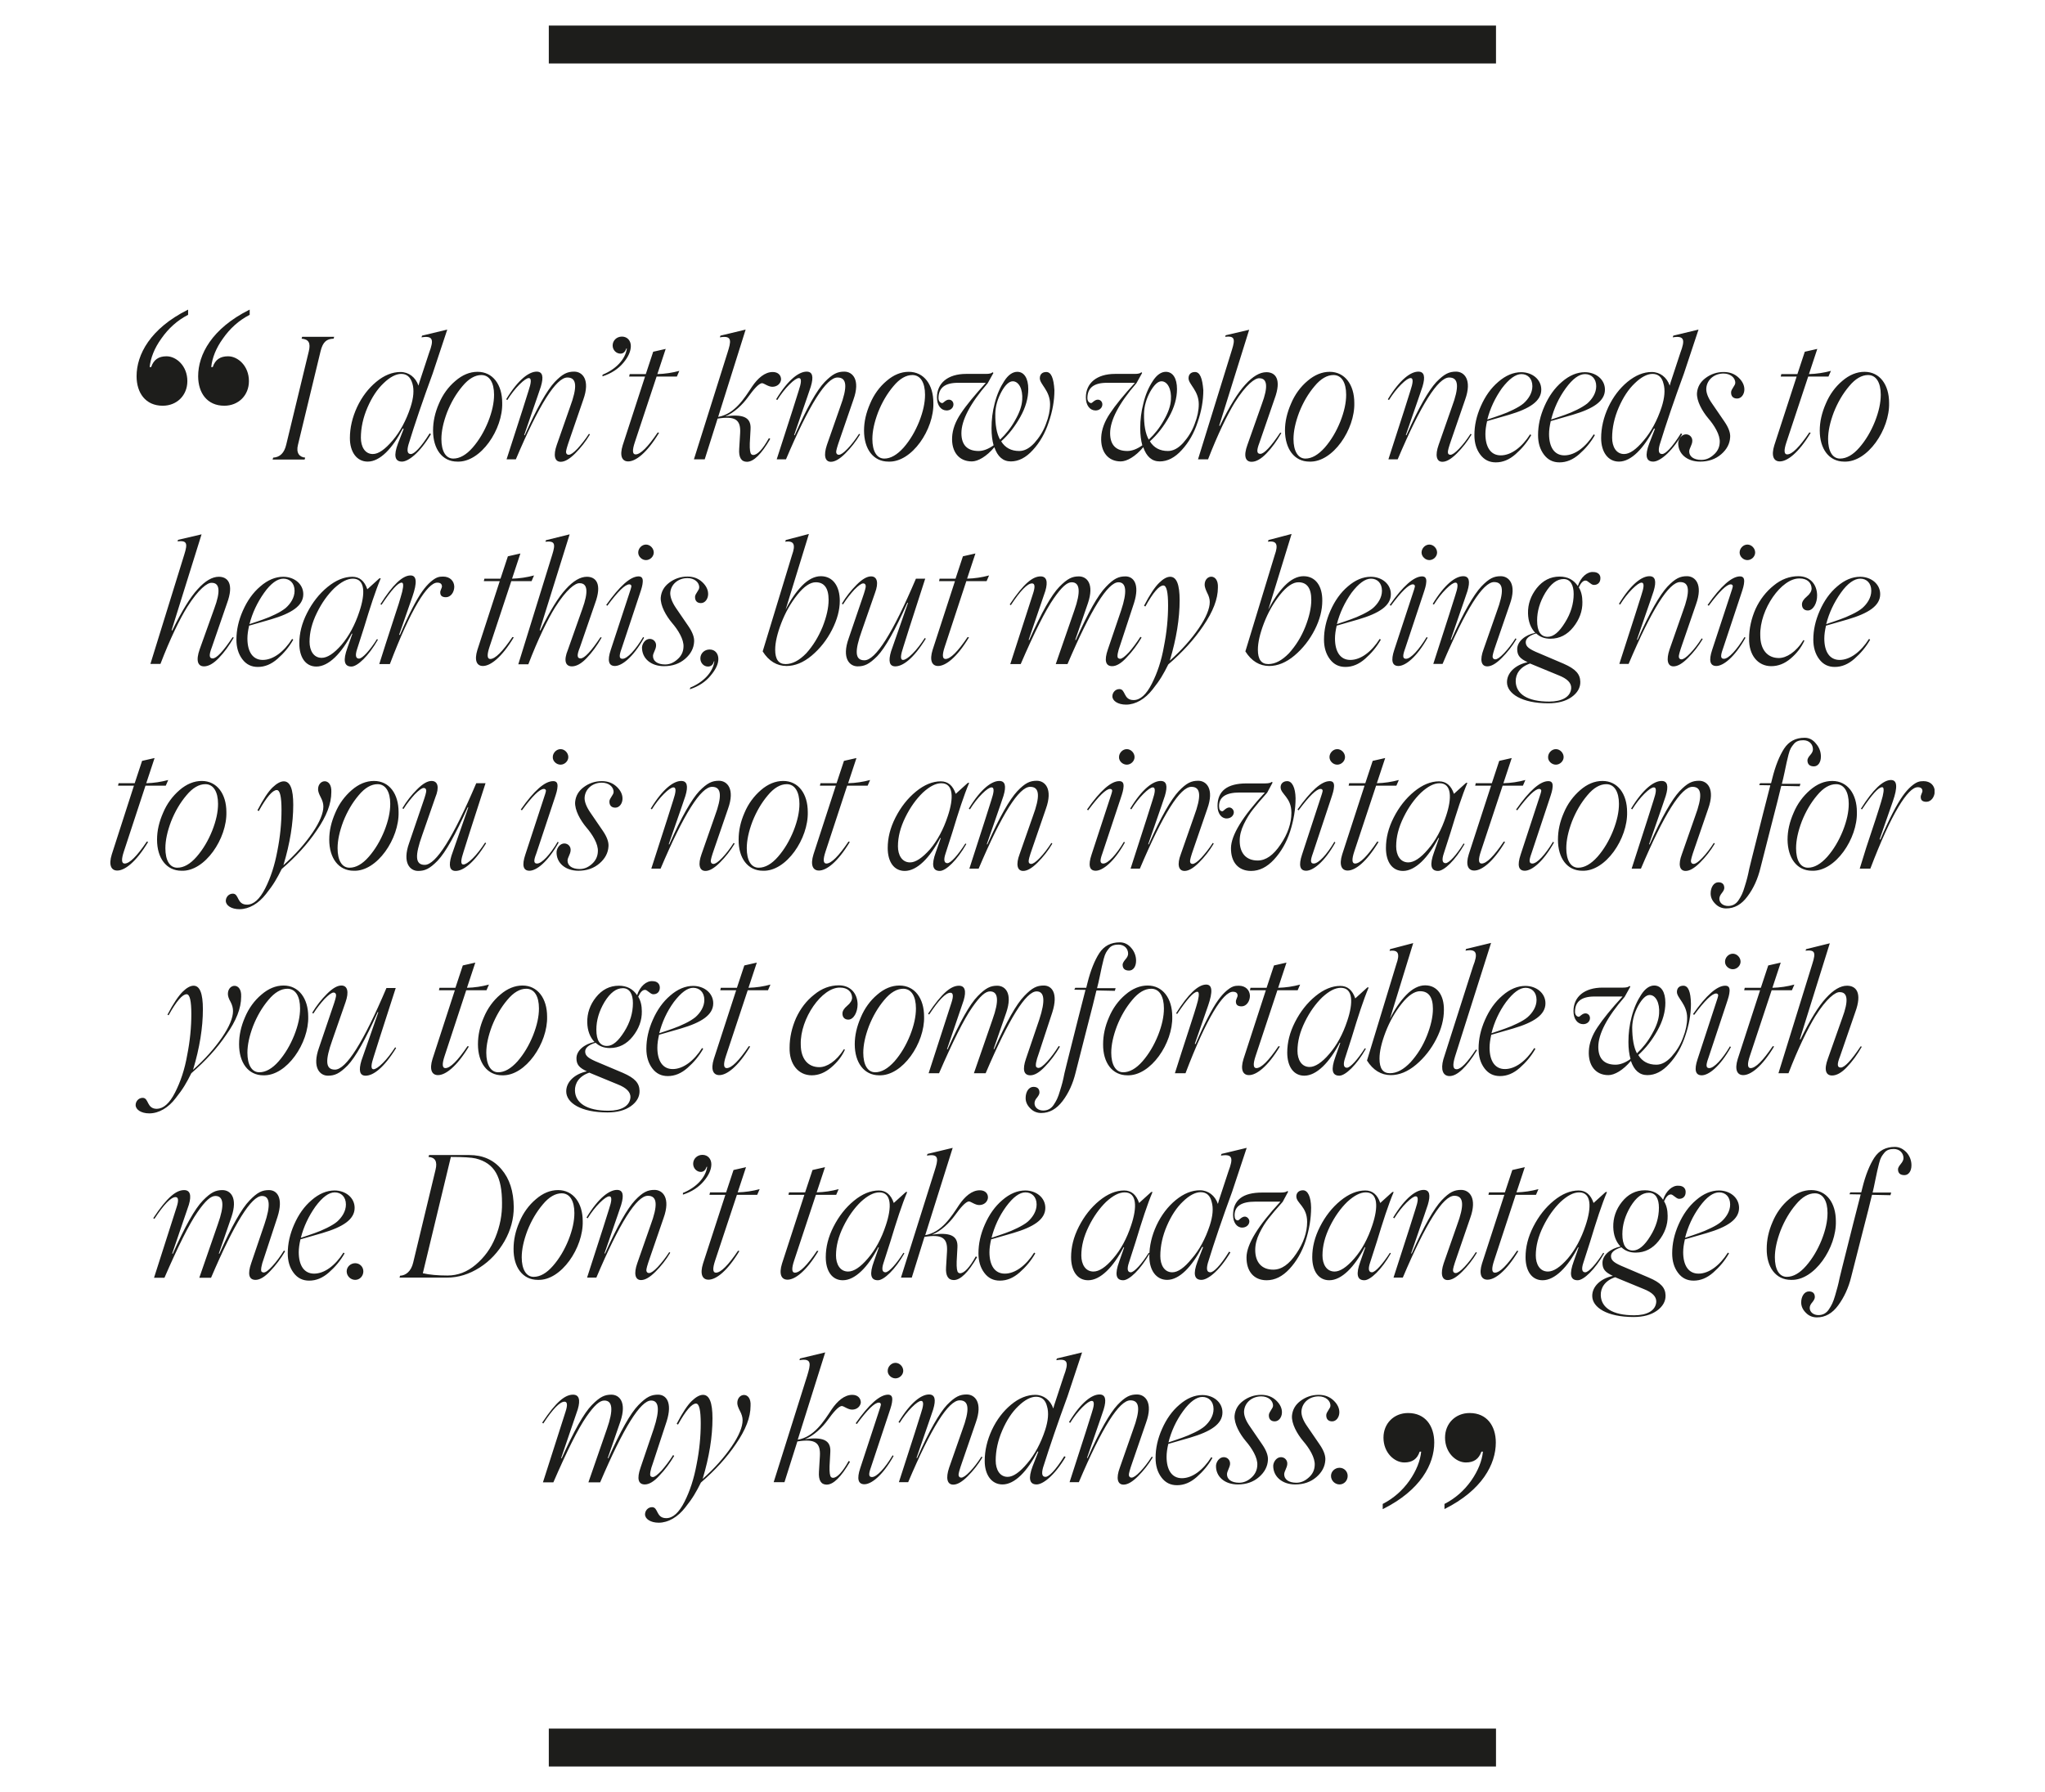
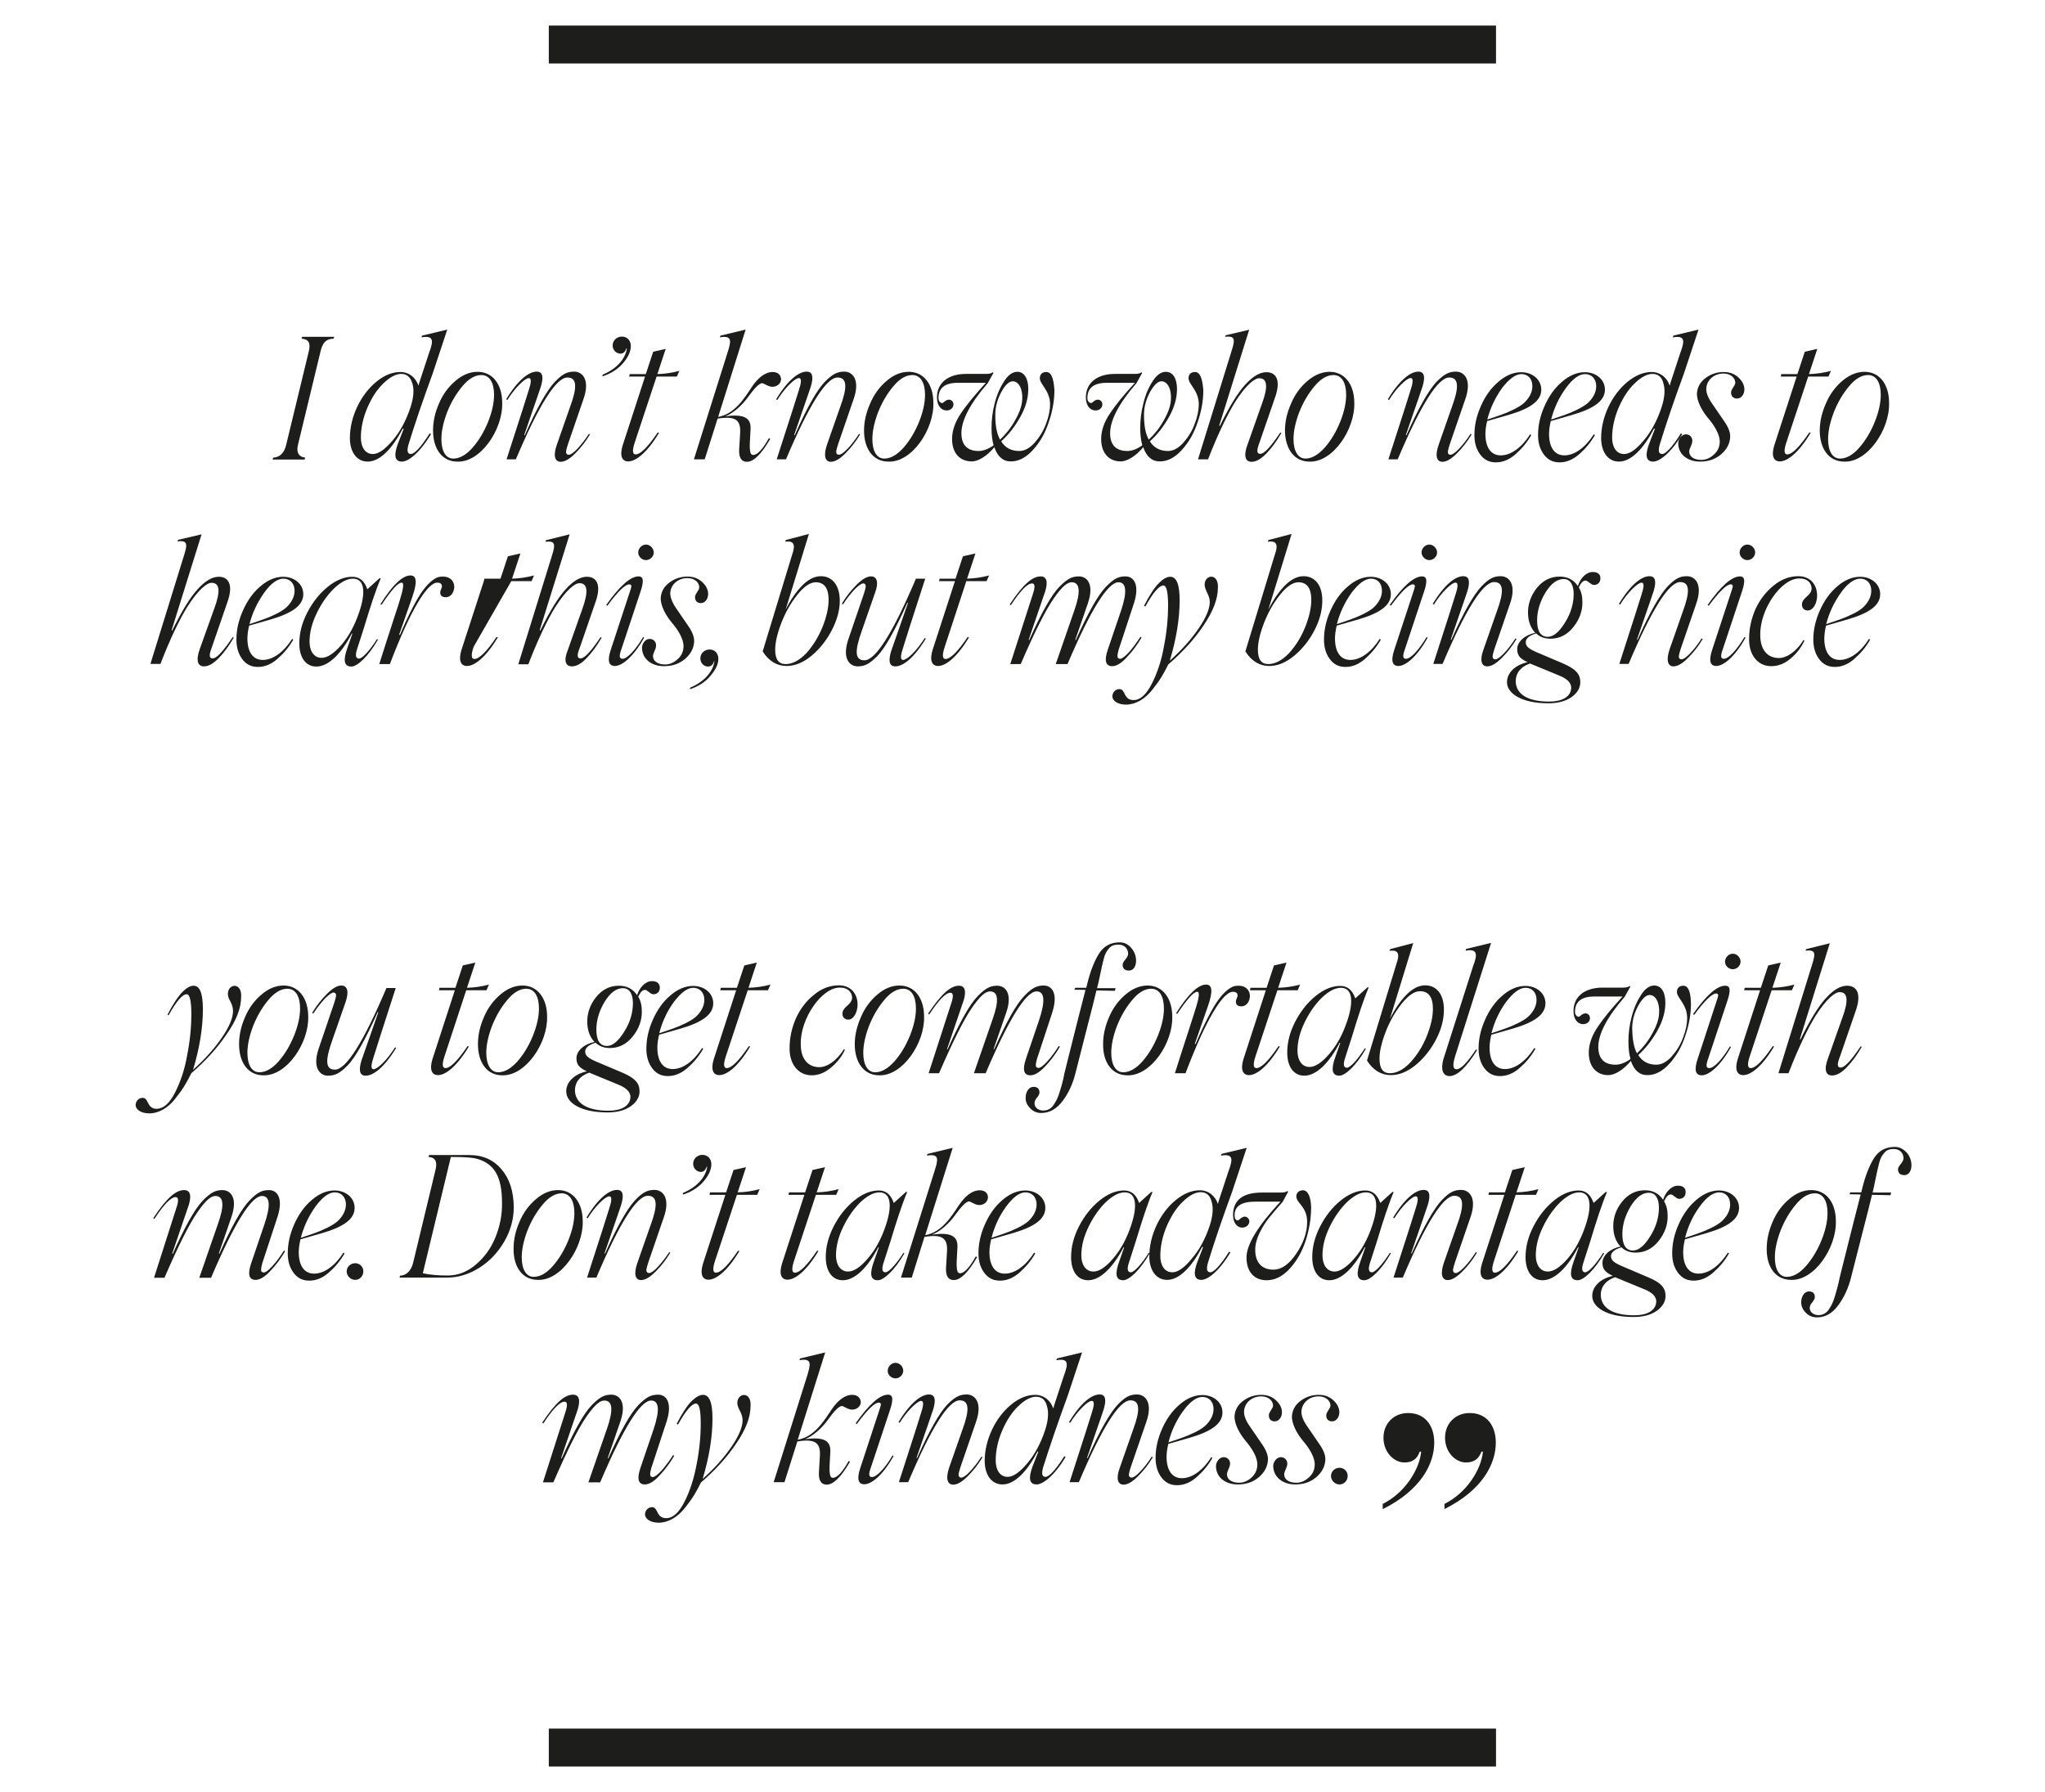
<svg xmlns="http://www.w3.org/2000/svg" xmlns:xlink="http://www.w3.org/1999/xlink" id="Layer_1" x="0px" y="0px" viewBox="0 0 1079.5 946" style="enable-background:new 0 0 1079.5 946;" xml:space="preserve">
  <style type="text/css"> .st0{clip-path:url(#SVGID_2_);fill:none;stroke:#1D1D1B;stroke-width:20;} .st1{clip-path:url(#SVGID_2_);fill:#1D1D1B;} </style>
  <g>
    <defs>
      <rect id="SVGID_1_" x="58.2" y="13.5" width="963" height="919.1" />
    </defs>
    <clipPath id="SVGID_2_">
      <use xlink:href="#SVGID_1_" style="overflow:visible;" />
    </clipPath>
    <line class="st0" x1="289.7" y1="23.5" x2="789.7" y2="23.5" />
    <line class="st0" x1="289.7" y1="922.6" x2="789.7" y2="922.6" />
    <path class="st1" d="M702.6,779.2c0,2.5,2.1,4.5,4.5,4.5s4.3-2,4.3-4.5c0-2.4-1.9-4.3-4.3-4.3S702.6,776.8,702.6,779.2 M683.7,783.7c4.5,0,8.2-1.3,11.2-3.9c3-2.6,4.5-5.6,4.7-8.9c0.2-2.3-0.8-5.1-3-8.3l-6.5-9.5c-2.2-3.1-3.2-5.8-3.1-8 c0.3-4.8,4.4-7.9,9.1-7.9c3.6,0,6.3,2.2,6.2,5c0,1.3-2.1,3.2-2.2,4.8c-0.1,2.2,1.1,3.4,3.1,3.4c2.2,0,3.7-2.2,3.8-4.5 c0.1-2.3-0.9-4.5-3-6.5c-2.1-2-4.7-3-7.9-3c-3.6,0-6.8,1.1-9.6,3.2s-4.2,4.7-4.5,7.8c-0.3,4.3,2.8,9.7,5.9,13.4 c3.2,3.7,6.4,8.8,6.1,12.8c-0.1,2.5-1.1,4.7-3.2,6.5c-2,1.8-4.1,2.7-6.5,2.7c-4,0-6.5-1.8-6.4-4.6c0.1-1.5,1.4-3.2,1.6-5 c0.3-2.2-1.3-3.9-3.3-3.9c-2.2,0-3.9,2.2-4.1,4.4C672,779.6,676.9,783.7,683.7,783.7 M653.4,783.7c4.5,0,8.2-1.3,11.2-3.9 c3-2.6,4.5-5.6,4.7-8.9c0.2-2.3-0.8-5.1-3-8.3l-6.5-9.5c-2.2-3.1-3.2-5.8-3.1-8c0.3-4.8,4.4-7.9,9.1-7.9c3.6,0,6.3,2.2,6.2,5 c0,1.3-2.1,3.2-2.2,4.8c-0.1,2.2,1.1,3.4,3.1,3.4c2.2,0,3.7-2.2,3.8-4.5c0.1-2.3-0.9-4.5-3-6.5c-2.1-2-4.7-3-7.9-3 c-3.6,0-6.8,1.1-9.6,3.2c-2.8,2.1-4.2,4.7-4.5,7.8c-0.3,4.3,2.8,9.7,5.9,13.4c3.2,3.7,6.4,8.8,6.1,12.8c-0.1,2.5-1.1,4.7-3.1,6.5 c-2,1.8-4.1,2.7-6.5,2.7c-4,0-6.5-1.8-6.4-4.6c0.1-1.5,1.3-3.2,1.6-5c0.3-2.2-1.3-3.9-3.3-3.9c-2.2,0-3.9,2.2-4.1,4.4 C641.7,779.6,646.5,783.7,653.4,783.7 M634.7,737.5c3.3,0,5.9,2.3,5.9,6.4c0,3.6-2.1,6.8-4.7,9.1c-1.3,1.1-3.1,2.2-5.4,3.3 c-2.2,1.1-4.4,2-6.4,2.7c-1.9,0.7-4.3,1.5-7.3,2.5c1.5-5.9,4-11.4,7.7-16.5S631.7,737.5,634.7,737.5 M628.2,759 c10.9-3.2,17.1-7.2,17.1-13.3c0-5.5-4.9-9.2-10.6-9.2c-4.1,0-8.2,1.7-12.1,5.1c-3.9,3.3-6.9,7.6-9.2,12.8s-3.4,10.2-3.4,15.3 c0,4.1,1,7.5,3.1,10.3c2.1,2.8,4.8,4.1,8.2,4.1c3.7,0,7.1-1.4,10.4-4.3s6.1-6.2,8.3-10.1l-0.6-0.4c-4.3,6.8-10,11.1-15.5,11.1 c-5.4,0-8.1-4.5-8.1-11.3c0-2,0.3-4.2,0.9-6.8L628.2,759z M593.1,783.8c2.1,0,4.6-1.4,7.6-4.4c3-3,5.6-6.3,7.8-10l-0.5-0.4 c-2,3.1-4,5.7-6.1,7.9c-2.1,2.2-3.6,3.2-4.6,3.2c-0.8,0-1.3-0.5-1.4-1.3c-0.1-0.7,0.5-2.9,1.8-6.6l7.3-21.2 c3.8-10.6-0.5-14.8-4.8-14.8c-3.6,0-6.1,1.1-10.3,5.5c-4,4.3-9.4,13.6-15.8,28.1l-0.3-0.1l4.2-12.2c2.2-6.4,3.8-10.9,4.6-13.4 c1.6-5.3,0.9-7.9-2.2-7.9c-3.9,0-9.6,3.9-16.1,14.6l0.6,0.4c2-3.2,4.1-5.9,6.4-8.2s4-3.4,5-3.4c1.7,0,1.2,2.8-0.1,6.7 c-0.4,1.4-4.2,13.4-11.6,36.2h4.9c12.2-28.8,21.3-43.2,27.2-43.2c5.1,0,5.3,5.1,1.4,15.6l-7,20 C589.1,780.3,589.8,783.8,593.1,783.8 M531.9,779.7c-4.2,0-6.3-3.9-6.3-8.6c0-5.3,1.2-10.7,3.5-16s5.1-9.6,8.5-12.8 c3.3-3.2,6.5-4.9,9.3-4.9c3,0,5,1.7,5.8,5.1c1,3.3,0.6,7.6-1,12.5c-2.3,7-5.5,12.9-9.4,17.5C538.3,777.3,534.8,779.7,531.9,779.7 M563.5,737.2l7.7-23.2l-13.3,3.2l-0.3,0.9c6.2-1,6.6,1.3,4,8.2l-5.1,15.5l-0.5,1.8c-1.5-4.4-5.1-7.2-9.5-7.2 c-4.3,0-8.6,1.7-12.8,5.2c-4.1,3.4-7.5,7.8-10.1,13.3c-2.5,5.4-3.8,10.9-3.8,16.4c0,7.3,3.6,12.4,9.4,12.4c6.5,0,13.1-7,18.5-17.4 l0.4,0.1l-3,7.7c-2.4,6.4-1.7,9.6,2.1,9.6c3.2,0,9.2-4.3,15.3-14.5l-0.7-0.4c-4.8,7.7-8.2,10.9-9.9,10.9c-1.8,0-2.2-1.6-1.3-4.9 C554.1,763.7,558.4,751.1,563.5,737.2 M503.2,783.8c2.1,0,4.6-1.4,7.6-4.4c3-3,5.6-6.3,7.8-10l-0.5-0.4c-2,3.1-4,5.7-6.1,7.9 c-2.1,2.2-3.6,3.2-4.6,3.2c-0.8,0-1.3-0.5-1.4-1.3c-0.1-0.7,0.5-2.9,1.8-6.6l7.3-21.2c3.8-10.6-0.5-14.8-4.8-14.8 c-3.6,0-6.1,1.1-10.4,5.5c-4,4.3-9.4,13.6-15.8,28.1l-0.3-0.1l4.2-12.2c2.2-6.4,3.8-10.9,4.6-13.4c1.6-5.3,0.9-7.9-2.2-7.9 c-3.9,0-9.6,3.9-16.1,14.6l0.6,0.4c2-3.2,4.1-5.9,6.4-8.2s4-3.4,4.9-3.4c1.7,0,1.2,2.8-0.1,6.7c-0.4,1.4-4.2,13.4-11.6,36.2h4.9 c12.2-28.8,21.3-43.2,27.2-43.2c5.1,0,5.3,5.1,1.4,15.6l-7,20C499.2,780.3,499.9,783.8,503.2,783.8 M451.7,751.4l0.6,0.4 c5.6-7.6,9.4-11.3,11.6-11.3c0.6,0,1,0.3,1.1,0.9c0,0.5-0.5,2.2-1.6,5.4l-9.3,28.3c-1.9,5.7-1.1,8.5,2.2,8.5 c3.6,0,9.6-4.5,15.4-14.9l-0.5-0.4c-4,6.8-8.4,11.5-10.9,11.5c-1.9,0-1.8-1.7-0.5-5.3l9.6-28.9c1-3,1.5-4.6,1.6-6.5 c0.1-1.9-0.6-2.8-2.3-2.8C464.4,736.4,458.7,741.4,451.7,751.4 M472.7,727.7c2.2,0,4.1-1.9,4.1-4c0-2.2-1.9-4.2-4.1-4.2 c-2.2,0-4.1,2-4.1,4.2C468.5,725.8,470.5,727.7,472.7,727.7 M449.9,736.4c-4.2,0-7.9,3.3-10.9,7.7c-4.1,6.2-9.2,14.5-17.9,16 l14.5-46.1l-13.3,3.2l-0.3,0.9c6.8-1.2,5.9,2.2,4.1,8.2l-17.7,56.2h5.7l6.8-21.5c9.4-1.5,12.3,0.6,11.9,7.7l-0.5,8.3 c-0.3,4.5,1.1,6.8,4.1,6.8c3.5,0,7.6-4,12.3-12.1l-0.7-0.4c-3.3,5.9-6.1,8.9-8.3,8.9c-0.5,0-0.7-0.1-1-0.4 c-0.6-0.5-0.9-2.4-0.8-5.8l0.4-7.4c0.4-6.6-4.3-8-13.4-6.8c4.6-1.7,9.3-6.3,12.1-10.2s5.7-7.3,7.4-7.3c1,0,3.2,1.9,5.4,1.9 c2.5,0,4.3-1.6,4.6-3.7C454.4,738.2,452.8,736.4,449.9,736.4 M396.2,742.2c0.5-7.8-7-7-7-1.5c0,1.1,0.5,2.5,1.4,4.2 c0.9,1.7,1.4,3.3,1.4,4.9c0,3.5-1.9,8.2-5.8,13.9s-8.9,11.4-15.3,17.1c3.5-11.6,5.2-22.3,5.2-32c0-8.3-1.6-12.4-5-12.4 c-1.7,0-3.7,1.1-5.9,3.2s-4.9,6.1-8,12.1l0.7,0.4c4.1-7.4,7.3-11.1,9.5-11.1c1.7,0,2.5,3.5,2.5,10.5c0,6.9-0.7,14.2-2.2,21.7 c-1.4,7.5-3.5,14-6.4,19.7c-2.9,5.7-6.1,8.6-9.6,8.6c-5.5,0-4.1-5.8-7.5-5.8c-2.2,0-3.7,1.9-3.7,3.8c0,2.4,2.9,4.4,7.2,4.4 c5.1,0,10.1-3,14-8c4-5,5.8-8.2,8.3-13.2c7.4-6.4,13.6-13.1,18.5-20.4C393.6,754.9,396.2,748.3,396.2,742.2 M286.6,782.6h5.5 c7.2-16.6,13.1-28.4,17.4-34.6c4.3-6.2,7.1-8.6,9.5-8.6c4.4,0,4.9,4.9,1.4,14.9l-9.8,28.3h6.2c12.3-28.8,21.3-43.2,26.9-43.2 c4.2,0,4.7,4.9,1.4,14.9l-7,20.6c-2,5.8-1.2,8.8,2.3,8.8c2.2,0,4.8-1.5,7.6-4.6c3-3.1,5.6-6.6,7.9-10.5l-0.6-0.4 c-2,3.2-4.1,5.9-6.1,8.2c-2.1,2.2-3.6,3.4-4.6,3.4c-0.5,0-0.9-0.2-1.2-0.5c-0.5-0.8-0.1-3.2,1.3-7l7.2-21.9 c3.2-10.1-0.3-14.1-4.5-14.1c-3.6,0-6.1,1.1-10.4,5.5c-4.2,4.3-9.4,13.6-15.9,28.1l-0.3-0.1l6.7-19.4c3.4-10.1-0.5-14.1-4.8-14.1 c-3.5,0-6,1.1-10.3,5.5c-4.2,4.3-9.4,13.6-15.9,28.1l-0.3-0.1l8.8-25.8c1.5-5.1,0.6-7.7-2.5-7.7c-4.1,0-8.8,3.5-16.3,14.8l0.6,0.4 c5-7.6,8.7-11.5,11.2-11.5c1.5,0,1.7,1.8,0.5,5.4L286.6,782.6z" />
    <path class="st1" d="M1000.2,605.5c-4.7,0-8.3,1.9-10.8,5.7c-2.4,3.7-4.6,9-6.3,15.9l-0.6,2.4h-5.8l-0.4,1l5.9,0.1 c-1.9,7.3-5.2,20.3-9.9,39.1c-0.3,1.2-0.7,2.8-1.2,4.9c-0.8,4-1.4,5.9-2.4,9.4c-1,3.5-1.9,5.2-3.3,7.3s-3.3,3-5.5,3 c-2.6,0-4.6-1.6-4.6-3.8c0-1,0.5-2,1.4-3c0.8-1,1.3-1.9,1.3-2.7c0-2-1.1-3-3.1-3c-2.4,0-4.1,2.6-4.1,5.8c0,2,0.8,3.8,2.4,5.4 c1.6,1.7,3.6,2.5,5.9,2.5c4.4,0,8.1-2.1,11.2-6.3c3.1-4.2,5.5-9.3,6.9-15.1l5.4-21.2c3-11.6,4.8-18.7,5.4-21.4l0.2-0.7l9.7,0.2 l0.4-1.4h-9.8c0.4-1.7,0.9-3.8,1.3-6c1-4.7,1.3-6.4,2.1-9.4c0.8-3.2,1.6-4.1,2.8-5.6c1.2-1.5,2.9-2,5-2c3.1,0,5.1,2.2,5.1,4.8 c0,1-0.5,2-1.5,3.2s-1.4,2.1-1.4,2.7c0,2.1,1.2,3.1,3.4,3.1c2.2,0,3.7-2.1,3.7-5.2c0-2.4-0.8-4.7-2.5-6.7 C1004.6,606.5,1002.6,605.5,1000.2,605.5 M943.2,674.1c-4.1,0-6.3-4.1-6.3-10.3c0-4.1,1-8.8,3-14.1c2.1-5.3,4.8-9.9,8.1-13.8 c3.3-4,6.7-5.9,10-5.9c4.3,0,6.7,4,6.7,10.4c0,4.2-1,8.9-3.1,14.2c-2.1,5.2-4.8,9.8-8.2,13.7C950,672.2,946.6,674.1,943.2,674.1 M945.4,675.7c12.4,0.5,24.1-17.1,23.7-31c0-9.6-4.9-16.4-13-16.4c-4.1,0-8,1.6-11.7,4.8c-3.7,3.1-6.7,7.2-8.7,12 c-2.1,4.8-3.1,9.5-3.1,14.2C932.5,669,937.4,675.7,945.4,675.7 M907.5,629.5c3.3,0,5.8,2.3,5.8,6.4c0,3.6-2.1,6.8-4.7,9.1 c-1.3,1.1-3.1,2.2-5.4,3.3c-2.2,1.1-4.4,2-6.4,2.7c-1.9,0.7-4.3,1.5-7.3,2.5c1.5-5.9,4-11.4,7.7-16.5S904.4,629.5,907.5,629.5 M900.9,651c10.9-3.2,17.1-7.2,17.1-13.3c0-5.5-4.9-9.2-10.6-9.2c-4.1,0-8.2,1.7-12.1,5.1c-3.9,3.3-6.9,7.6-9.2,12.8 s-3.4,10.2-3.4,15.3c0,4.1,1,7.5,3.1,10.3c2.1,2.8,4.8,4.1,8.2,4.1c3.7,0,7.1-1.4,10.4-4.3c3.3-2.9,6.1-6.2,8.3-10.1l-0.6-0.4 c-4.3,6.8-10,11.1-15.5,11.1c-5.4,0-8.1-4.5-8.1-11.3c0-2,0.3-4.2,0.9-6.8L900.9,651z M867.6,680.5c4.6,1.8,6.8,4,6.7,6.8 c-0.3,4.7-5,7.1-11.6,7.1c-11.5,0-17.5-4-17.7-10.6c-0.1-3.9,2.2-7.7,7.6-9.5l1.9,0.8L867.6,680.5z M862,660.2 c-3.7,0-5.6-2.9-5.6-8.6c0-4.9,1.4-9.7,4.3-14.6c3-4.9,6.2-7.3,9.7-7.3c3.6,0,5.3,3.2,5.3,7.9c0,5.1-1.5,10.2-4.6,15.1 C868.1,657.6,865,660.2,862,660.2 M886.1,626c-3.2-0.3-6.7,2.7-8.2,7.4c-2.2-3.3-5.4-5-9.6-5c-4.9,0-8.9,2.1-12.1,6.1 c-3.2,4-4.7,8.5-4.6,13.3c0.1,4.3,1.4,7.7,3.8,10.3c-5.4,1.1-9.5,4.6-9.5,8.6c0,3.3,1.4,5,5.5,6.9c-6.6,1.4-11,5.7-10.9,10.7 c0.1,5.9,7.7,11,21.8,11c5.1,0,9.2-1.1,12.3-3.3c3.1-2.2,4.7-5,4.6-8.1c-0.1-4-2.4-6.7-8.8-9.4l-12.9-5.5c-5.4-2.2-7-3.5-7.1-5.7 c-0.1-2.1,1.9-3.7,5.5-4.8c2,1.9,4.5,2.8,7.5,2.8c4.9,0,8.9-2.1,12.1-6.1s4.9-8.5,4.8-13.3c0-3-0.6-5.6-1.9-7.7 c1.1-2.4,2.3-3.7,3.7-3.6c1,0,2.7,2.2,4.1,2.3c2.2,0.1,3.6-1.3,3.6-3.5C889.9,627.5,888.6,626,886.1,626 M817.1,671.3 c-4.3,0-6.4-3.9-6.4-8.5c0-5,1.3-10,3.9-15.3s5.7-9.6,9.2-13c3.6-3.3,6.8-5,9.8-5c6.5,0,6.6,7.9,3.4,17.4c-2.3,7-5.5,12.9-9.4,17.5 C823.6,669,820.1,671.3,817.1,671.3 M836.8,671.7c-1.7,0-2.1-1.7-1-5c0.7-2.1,1.9-5.8,3.6-11.2c3.3-10.9,6.1-19.6,8.9-26.2h-0.7 l-6.4,5.8c-1.5-4.4-4.1-6.6-7.9-6.6c-4.3,0-8.7,1.8-13.1,5.4c-4.4,3.6-8,8.2-10.8,13.7c-2.8,5.5-4.1,10.8-4.1,16.1 c0,7.3,3.3,12.2,9,12.2c6.5,0,13.3-7,18.7-17.4l0.3,0.1l-2.6,7.4c-2.4,6.6-1.8,9.9,2.1,9.9c3.2,0,9.1-5.6,14-14.2l-0.5-0.3 C842.6,667.3,838.6,671.7,836.8,671.7 M800.1,630.8h10.7l1.3-3c-3.7,1-7.6,1.6-11.6,1.7l4.4-13.3l-6.6,1.5l-3.9,11.8H786l-0.3,1.3 h8.4l-11.8,36.3c-1.7,5.5-0.4,8.5,2.9,8.5c3.9,0,9.8-4.3,16.3-15.1l-0.7-0.2c-5.2,7.7-9.1,11.6-11.7,11.6c-1.7,0-1.8-2.2-0.4-6.4 L800.1,630.8z M764.2,675.8c2.1,0,4.6-1.4,7.6-4.4c3-3,5.6-6.3,7.8-10l-0.5-0.4c-2,3.1-4,5.7-6.1,7.9c-2.1,2.2-3.6,3.2-4.6,3.2 c-0.8,0-1.3-0.5-1.4-1.3c-0.1-0.7,0.5-2.9,1.8-6.6l7.3-21.2c3.8-10.6-0.5-14.8-4.8-14.8c-3.6,0-6.1,1.1-10.3,5.5 c-4,4.3-9.4,13.6-15.8,28.1l-0.3-0.1l4.2-12.2c2.2-6.4,3.8-10.9,4.6-13.4c1.6-5.3,0.9-7.9-2.2-7.9c-3.9,0-9.6,3.9-16.1,14.6 l0.6,0.4c2-3.2,4.1-5.9,6.4-8.2s4-3.4,4.9-3.4c1.7,0,1.2,2.8-0.1,6.7c-0.4,1.4-4.2,13.4-11.6,36.2h4.9 c12.2-28.8,21.3-43.2,27.2-43.2c5.1,0,5.3,5.1,1.4,15.6l-7,20C760.3,672.3,761,675.8,764.2,675.8 M704.5,671.3 c-4.3,0-6.4-3.9-6.4-8.5c0-5,1.3-10,3.9-15.3c2.6-5.3,5.7-9.6,9.2-13c3.6-3.3,6.8-5,9.8-5c6.5,0,6.6,7.9,3.4,17.4 c-2.3,7-5.5,12.9-9.5,17.5C710.9,669,707.4,671.3,704.5,671.3 M724.2,671.7c-1.7,0-2.1-1.7-1-5c0.7-2.1,1.9-5.8,3.6-11.2 c3.3-10.9,6.1-19.6,8.9-26.2H735l-6.4,5.8c-1.5-4.4-4.1-6.6-7.9-6.6c-4.3,0-8.7,1.8-13.1,5.4c-4.4,3.6-8,8.2-10.8,13.7 s-4.1,10.8-4.1,16.1c0,7.3,3.3,12.2,9,12.2c6.5,0,13.3-7,18.7-17.4l0.3,0.1l-2.6,7.4c-2.4,6.6-1.8,9.9,2.1,9.9 c3.2,0,9.1-5.6,14-14.2l-0.5-0.3C729.9,667.3,726,671.7,724.2,671.7 M687.8,628.4c-2.2,0-3.5,1.4-3.5,3.2c0,3.7,5.7,5.3,5.7,13.5 c0,5.5-1.9,11.1-5.7,16.7c-3.8,5.7-7.8,8.5-12.2,8.5c-6.1,0-9.5-3.9-9.5-10.4c0-2.8,0.7-5.7,2.2-8.8c1.5-3.1,3.2-5.8,4.9-7.9 c1.7-2.2,4.1-5,7.4-8.7l2.9-5.4l-0.5-0.3c-0.4,0.5-1.6,0.8-3.6,0.8h-9.7c-10.2,0-15.3,4-15.3,11.9c0,3.9,2,6.6,4.8,6.6 c2.2,0,3.8-1.5,3.8-3.3c0-1.2-1.1-2.5-2.4-2.5c-1.7,0-3.1,2-3.6,2c-1.2,0-1.8-0.9-1.8-2.7c0-4.8,3.6-7.2,10.9-7.2h13.3 c-11.8,12.7-17.8,22.5-17.9,29.3c-0.1,7.6,4,12.2,10.6,12.2c4.4,0,8.4-2,12.1-6s6.6-9,8.5-14.8c1.9-5.9,2.9-11.8,2.9-17.6 C692,631.9,690.4,628.4,687.8,628.4 M618.8,671.7c-4.2,0-6.3-3.9-6.3-8.6c0-5.3,1.2-10.7,3.5-16c2.3-5.3,5.1-9.6,8.5-12.8 c3.3-3.2,6.5-4.9,9.3-4.9c3,0,5,1.7,5.8,5.1c1,3.3,0.6,7.6-1,12.5c-2.3,7-5.5,12.9-9.5,17.5C625.2,669.3,621.8,671.7,618.8,671.7 M650.4,629.2l7.7-23.2l-13.3,3.2l-0.3,0.9c6.2-1,6.6,1.3,4,8.2l-5.1,15.5l-0.5,1.8c-1.5-4.4-5.1-7.2-9.5-7.2 c-4.3,0-8.5,1.7-12.8,5.2c-4.1,3.4-7.5,7.8-10.1,13.3c-2.5,5.4-3.8,10.9-3.8,16.4c0,7.3,3.6,12.4,9.4,12.4c6.5,0,13.1-7,18.5-17.4 l0.5,0.1l-3,7.7c-2.4,6.4-1.7,9.6,2.1,9.6c3.2,0,9.2-4.3,15.3-14.5l-0.7-0.4c-4.8,7.7-8.2,10.9-9.9,10.9c-1.8,0-2.2-1.6-1.3-4.9 C641,655.7,645.3,643.1,650.4,629.2 M577.2,671.3c-4.3,0-6.4-3.9-6.4-8.5c0-5,1.3-10,3.9-15.3c2.6-5.3,5.7-9.6,9.2-13 c3.6-3.3,6.8-5,9.8-5c6.5,0,6.6,7.9,3.4,17.4c-2.3,7-5.5,12.9-9.5,17.5C583.7,669,580.2,671.3,577.2,671.3 M596.9,671.7 c-1.7,0-2.1-1.7-1-5c0.7-2.1,1.9-5.8,3.6-11.2c3.3-10.9,6.1-19.6,8.9-26.2h-0.7l-6.4,5.8c-1.5-4.4-4.1-6.6-7.9-6.6 c-4.3,0-8.7,1.8-13.1,5.4c-4.4,3.6-8,8.2-10.8,13.7c-2.8,5.5-4.1,10.8-4.1,16.1c0,7.3,3.3,12.2,9,12.2c6.5,0,13.3-7,18.7-17.4 l0.3,0.1l-2.6,7.4c-2.4,6.6-1.8,9.9,2.1,9.9c3.2,0,9.1-5.6,14-14.2l-0.5-0.3C602.7,667.3,598.7,671.7,596.9,671.7 M541.3,629.5 c3.3,0,5.9,2.3,5.9,6.4c0,3.6-2.1,6.8-4.7,9.1c-1.3,1.1-3.2,2.2-5.4,3.3c-2.2,1.1-4.4,2-6.4,2.7c-1.9,0.7-4.3,1.5-7.3,2.5 c1.5-5.9,4-11.4,7.7-16.5C534.8,632,538.2,629.5,541.3,629.5 M534.7,651c10.9-3.2,17.1-7.2,17.1-13.3c0-5.5-4.9-9.2-10.6-9.2 c-4.1,0-8.2,1.7-12.1,5.1c-3.9,3.3-6.9,7.6-9.2,12.8s-3.4,10.2-3.4,15.3c0,4.1,1,7.5,3.1,10.3c2.1,2.8,4.8,4.1,8.2,4.1 c3.7,0,7.1-1.4,10.4-4.3c3.3-2.9,6.1-6.2,8.3-10.1l-0.6-0.4c-4.3,6.8-10,11.1-15.5,11.1c-5.4,0-8.1-4.5-8.1-11.3 c0-2,0.3-4.2,0.9-6.8L534.7,651z M517.2,628.4c-4.2,0-7.9,3.3-10.9,7.7c-4.1,6.2-9.2,14.5-17.9,16l14.5-46.1l-13.3,3.2l-0.3,0.9 c6.8-1.2,5.9,2.2,4,8.2l-17.7,56.2h5.7L488,653c9.4-1.5,12.3,0.6,11.9,7.7l-0.5,8.3c-0.3,4.5,1.1,6.8,4.1,6.8 c3.5,0,7.6-4,12.3-12.1l-0.7-0.4c-3.3,5.9-6.1,8.9-8.3,8.9c-0.5,0-0.7-0.1-1-0.4c-0.6-0.5-0.9-2.4-0.8-5.8l0.4-7.4 c0.4-6.6-4.3-8-13.4-6.8c4.6-1.7,9.3-6.3,12.1-10.2c2.8-3.9,5.7-7.3,7.4-7.3c1,0,3.2,1.9,5.4,1.9c2.5,0,4.3-1.6,4.6-3.7 C521.7,630.2,520.1,628.4,517.2,628.4 M447.7,671.3c-4.3,0-6.4-3.9-6.4-8.5c0-5,1.3-10,3.9-15.3c2.6-5.3,5.7-9.6,9.2-13 c3.6-3.3,6.8-5,9.8-5c6.5,0,6.6,7.9,3.4,17.4c-2.3,7-5.5,12.9-9.5,17.5C454.2,669,450.7,671.3,447.7,671.3 M467.4,671.7 c-1.7,0-2.1-1.7-1-5c0.7-2.1,1.9-5.8,3.6-11.2c3.3-10.9,6.1-19.6,8.9-26.2h-0.7l-6.4,5.8c-1.5-4.4-4.1-6.6-7.9-6.6 c-4.3,0-8.7,1.8-13.1,5.4c-4.4,3.6-8,8.2-10.8,13.7s-4.1,10.8-4.1,16.1c0,7.3,3.3,12.2,9,12.2c6.5,0,13.3-7,18.7-17.4l0.3,0.1 l-2.6,7.4c-2.4,6.6-1.8,9.9,2.1,9.9c3.2,0,9.1-5.6,14-14.2l-0.5-0.3C473.2,667.3,469.2,671.7,467.4,671.7 M430.7,630.8h10.7l1.3-3 c-3.7,1-7.6,1.6-11.6,1.7l4.4-13.3l-6.6,1.5l-3.9,11.8h-8.5l-0.3,1.3h8.4l-11.8,36.3c-1.7,5.5-0.4,8.5,2.9,8.5 c3.9,0,9.8-4.3,16.3-15.1l-0.7-0.2c-5.2,7.7-9.1,11.6-11.7,11.6c-1.7,0-1.8-2.2-0.4-6.4L430.7,630.8z M389,630.8h10.7l1.3-3 c-3.7,1-7.6,1.6-11.6,1.7l4.4-13.3l-6.6,1.5l-3.9,11.8h-8.5l-0.3,1.3h8.4l-11.8,36.3c-1.7,5.5-0.4,8.5,2.9,8.5 c3.9,0,9.8-4.3,16.3-15.1l-0.7-0.2c-5.2,7.7-9.1,11.6-11.7,11.6c-1.7,0-1.8-2.2-0.4-6.4L389,630.8z M360.5,630.7 c4.7-1.5,8.4-4,11-7.1c2.7-3.2,4-6.2,4-8.9c0-2.8-1.8-5-4.7-5c-2.8,0-4.9,2.1-4.9,4.7c0,2.5,2,4.3,4,4.3c1.5,0,2.5-0.9,3.1-2.7h0.3 c-0.8,5.8-5.9,11-12.8,13.8L360.5,630.7z M338.4,675.8c2.1,0,4.6-1.4,7.6-4.4c3-3,5.6-6.3,7.8-10l-0.5-0.4c-2,3.1-4.1,5.7-6.1,7.9 c-2.1,2.2-3.6,3.2-4.6,3.2c-0.8,0-1.3-0.5-1.4-1.3c-0.1-0.7,0.5-2.9,1.8-6.6l7.3-21.2c3.8-10.6-0.5-14.8-4.8-14.8 c-3.6,0-6.1,1.1-10.3,5.5c-4,4.3-9.4,13.6-15.8,28.1l-0.3-0.1l4.2-12.2c2.2-6.4,3.8-10.9,4.6-13.4c1.6-5.3,0.9-7.9-2.2-7.9 c-3.9,0-9.6,3.9-16.1,14.6l0.6,0.4c2-3.2,4.1-5.9,6.4-8.2s4-3.4,5-3.4c1.7,0,1.2,2.8-0.1,6.7c-0.4,1.4-4.2,13.4-11.6,36.2h4.9 c12.2-28.8,21.3-43.2,27.2-43.2c5.1,0,5.3,5.1,1.4,15.6l-7,20C334.5,672.3,335.2,675.8,338.4,675.8 M281.7,674.1 c-4,0-6.3-4.1-6.3-10.3c0-4.1,1-8.8,3-14.1c2.1-5.3,4.8-9.9,8.1-13.8c3.3-4,6.7-5.9,10-5.9c4.3,0,6.7,4,6.7,10.4 c0,4.2-1,8.9-3.1,14.2c-2.1,5.2-4.8,9.8-8.2,13.7S285.1,674.1,281.7,674.1 M283.9,675.7c12.4,0.5,24.1-17.1,23.7-31 c0-9.6-5-16.4-13-16.4c-4.1,0-8,1.6-11.7,4.8c-3.7,3.1-6.7,7.2-8.7,12c-2.1,4.8-3.1,9.5-3.1,14.2C271,669,275.9,675.7,283.9,675.7 M236.2,673.4c-5.1,0-9.5-0.4-13-1.2l14.8-61.4c6.6,0,11,0.3,13.1,0.8c10.1,2.5,13.9,9.9,13.9,23.5c0.1,6.3-1.1,12.3-3.5,18.2 c-2.4,5.9-5.9,10.6-10.4,14.4C246.6,671.5,241.7,673.4,236.2,673.4 M247.8,609.8h-21.3l-0.3,1c3.5,0.2,4.8,2.4,3.7,6.8l-11.8,49 c-1.1,4.7-4,6.8-6.9,6.9l-0.3,1H236c6,0,11.7-1.8,17.2-5.3c5.5-3.5,9.8-8.2,13.1-13.9c3.3-5.8,4.9-11.8,4.9-18 c-0.1-8.4-2.2-15-6.5-20C260.5,612.3,254.8,609.8,247.8,609.8 M183,671.2c0,2.5,2.1,4.5,4.5,4.5c2.4,0,4.3-2,4.3-4.5 c0-2.4-1.9-4.3-4.3-4.3C185.1,666.9,183,668.8,183,671.2 M176.7,629.5c3.3,0,5.9,2.3,5.9,6.4c0,3.6-2.1,6.8-4.7,9.1 c-1.3,1.1-3.2,2.2-5.4,3.3c-2.2,1.1-4.4,2-6.4,2.7c-1.9,0.7-4.3,1.5-7.3,2.5c1.5-5.9,4.1-11.4,7.7-16.5 C170.2,632,173.6,629.5,176.7,629.5 M170.1,651c10.9-3.2,17.1-7.2,17.1-13.3c0-5.5-4.9-9.2-10.6-9.2c-4.1,0-8.2,1.7-12.1,5.1 c-3.9,3.3-6.9,7.6-9.2,12.8s-3.4,10.2-3.4,15.3c0,4.1,1,7.5,3.1,10.3c2.1,2.8,4.8,4.1,8.2,4.1c3.7,0,7.1-1.4,10.4-4.3 c3.3-2.9,6.1-6.2,8.3-10.1l-0.6-0.4c-4.3,6.8-10,11.1-15.5,11.1c-5.4,0-8.1-4.5-8.1-11.3c0-2,0.3-4.2,0.9-6.8L170.1,651z M81.3,674.6h5.5c7.2-16.6,13.1-28.4,17.4-34.6c4.3-6.2,7.1-8.6,9.5-8.6c4.4,0,4.9,4.9,1.3,14.9l-9.8,28.3h6.2 c12.3-28.8,21.3-43.2,26.9-43.2c4.2,0,4.7,4.9,1.3,14.9l-7,20.6c-2,5.8-1.2,8.8,2.3,8.8c2.2,0,4.8-1.5,7.7-4.6 c3-3.1,5.6-6.6,7.9-10.5l-0.6-0.4c-2,3.2-4,5.9-6.1,8.2s-3.6,3.4-4.6,3.4c-0.5,0-0.9-0.2-1.2-0.5c-0.4-0.8-0.1-3.2,1.3-7l7.2-21.9 c3.2-10.1-0.3-14.1-4.5-14.1c-3.6,0-6.1,1.1-10.3,5.5c-4.2,4.3-9.4,13.6-15.9,28.1l-0.3-0.1l6.7-19.4c3.4-10.1-0.5-14.1-4.8-14.1 c-3.5,0-6,1.1-10.3,5.5c-4.2,4.3-9.4,13.6-15.9,28.1l-0.3-0.1l8.8-25.8c1.5-5.1,0.6-7.7-2.5-7.7c-4.1,0-8.8,3.5-16.3,14.8l0.6,0.4 c5-7.6,8.7-11.5,11.2-11.5c1.5,0,1.7,1.8,0.5,5.4L81.3,674.6z" />
    <path class="st1" d="M967.1,567.8c2.3,0,5-1.4,7.8-4.4c2.9-3,5.5-6.6,7.9-10.8l-0.6-0.2c-5,7.5-8.5,11.2-10.5,11.2 c-1.9,0-2.1-1.6-0.4-5.9l8-23.2c3.9-10.5,0.4-14.1-4.3-14.1c-3.5,0-7.2,2.2-11.1,6.5c-3.9,4.2-8.4,11.5-13.5,21.9l-0.3-0.2 l15.8-50.6l-12.5,3.1l-0.3,0.8c5-0.5,5.5,0.9,3.6,6.9l-17.9,57.8h5.3c5-13,10.3-23.8,14.1-30c6-9.5,10.7-13,13-12.8 c4.2,0,4.7,4.5,1.3,13.6l-7.6,21.5C962.7,564.8,963.8,567.8,967.1,567.8 M935.2,522.8h10.7l1.3-3c-3.7,1-7.6,1.6-11.6,1.7l4.4-13.3 l-6.6,1.5l-3.9,11.8H921l-0.3,1.3h8.4l-11.8,36.3c-1.7,5.5-0.4,8.5,2.9,8.5c3.9,0,9.8-4.3,16.3-15.1l-0.7-0.2 c-5.2,7.7-9.1,11.6-11.7,11.6c-1.7,0-1.8-2.2-0.4-6.4L935.2,522.8z M893.7,535.4l0.6,0.4c5.6-7.6,9.5-11.3,11.6-11.3 c0.6,0,1,0.3,1.1,0.9c0,0.5-0.5,2.2-1.6,5.4l-9.3,28.4c-1.9,5.7-1.1,8.5,2.2,8.5c3.6,0,9.6-4.5,15.4-14.9l-0.5-0.4 c-4,6.8-8.4,11.5-10.9,11.5c-1.9,0-1.8-1.7-0.5-5.3l9.6-28.9c1-3,1.5-4.6,1.6-6.5c0.1-1.9-0.6-2.8-2.3-2.8 C906.4,520.4,900.7,525.4,893.7,535.4 M914.7,511.7c2.2,0,4.1-1.9,4.1-4c0-2.2-1.9-4.2-4.1-4.2c-2.2,0-4.1,2-4.1,4.2 C910.5,509.8,912.5,511.7,914.7,511.7 M861.6,542.3c0.1-3.9,1.2-7.7,3.2-11.4c2.1-3.7,4.1-5.6,6-5.6c3.2,0,5.4,4.1,5,9.8 c-0.2,3.2-1.4,6.7-3.7,10.7c-2.2,4-4.9,7.4-8,10.3C862.4,552.9,861.6,548.2,861.6,542.3 M888.6,520.4c-2.2,0-3.4,1.3-3.4,3.3 c0,3.2,5.4,6.5,5.4,13.7c0,3.2-0.7,6.7-2.2,10.5c-1.4,3.8-3.5,7.1-6.1,10c-2.6,2.8-5.2,4.2-8,4.2c-4.2,0-7.4-1.7-9.5-5.1 c4-3.6,7.3-7.9,10.1-12.9c2.8-5,4.2-9.9,4.2-14.7c0-5.7-2.2-9.1-5.9-9.1c-2.4,0-4.8,1.6-6.9,4.9c-2.1,3.2-3.8,7-5,11.6 c-1.2,4.5-1.7,8.9-1.7,13.3c0,3.5,0.4,6.5,1.1,9c-2.8,2-5.5,3-7.9,3c-6,0-9.1-3.2-9.1-9.4c0-6.8,4.6-15.7,13.9-26.4l3-5.4l-0.4-0.4 c-0.5,0.6-1.6,0.9-3.4,0.9H846c-9.7,0-15.4,4.9-15.4,12.4c0,4.3,2.2,6.9,5.1,6.9c2.2,0,3.6-1.5,3.6-3.2c0-1.4-1-2.5-2.4-2.5 c-1.7,0-2.9,1.8-3.5,1.8c-0.8,0-2-0.8-2-2.6c0-5.4,3.4-8.1,10.2-8.1h14.9c-5.9,6.4-10.3,11.8-13.2,16.2c-2.9,4.3-4.4,8.5-4.6,12.5 c-0.4,7.7,3.6,12.8,10.3,12.8c3.2,0,7.7-2.5,11.9-7.5c1.7,5,4.6,7.5,8.7,7.5c4.1,0,8-2,11.6-6c3.7-4,6.5-8.9,8.4-14.7 c2-5.8,3-11.4,3-16.9C892.5,523.6,891.2,520.4,888.6,520.4 M805.3,521.5c3.3,0,5.8,2.3,5.8,6.4c0,3.6-2.1,6.8-4.7,9.1 c-1.3,1.1-3.1,2.2-5.4,3.3c-2.2,1.1-4.4,2-6.4,2.7c-1.9,0.7-4.3,1.5-7.3,2.5c1.5-5.9,4-11.4,7.7-16.5 C798.8,524,802.2,521.5,805.3,521.5 M798.7,543c10.9-3.2,17.1-7.2,17.1-13.3c0-5.5-4.9-9.2-10.6-9.2c-4.1,0-8.2,1.7-12.1,5.1 c-3.9,3.3-6.9,7.6-9.2,12.8s-3.4,10.2-3.4,15.3c0,4,1,7.5,3.1,10.3s4.8,4.1,8.2,4.1c3.7,0,7.1-1.4,10.4-4.3s6.1-6.2,8.3-10.1 l-0.6-0.4c-4.3,6.8-10,11.1-15.5,11.1c-5.4,0-8.1-4.5-8.1-11.3c0-2,0.3-4.2,0.9-6.8L798.7,543z M765.2,568.1c4,0,8.9-4.6,14.5-13.7 l-0.6-0.3c-4.6,6.9-7.9,10.4-10.2,10.4c-2,0-2.2-2.2-0.8-6.8l19-59.9l-13.2,3.2l-0.3,0.9c6.1-1.1,6.6,1.6,4,8.2l-15.7,49.2 C760.4,564.8,761.7,568.1,765.2,568.1 M733.7,566.6c-3.7,0-5.5-2.5-5.5-7.7c0-3.8,1.1-8.5,3.2-14c2.2-5.7,5-10.6,8.5-15 c3.5-4.4,6.8-6.6,9.7-6.6c4.5,0,6.8,3.1,6.8,9.3c0,4.2-1.1,9-3.2,14.3s-5,9.9-8.6,13.9C740.9,564.7,737.3,566.6,733.7,566.6 M752.3,520.2c-3.3,0-6.7,1.7-10,5.1c-3.2,3.3-6.1,7.6-8.6,12.6l12.3-40l-12.2,3.2l-0.3,0.9c4.8-0.7,5.5,1.7,3.6,7l-15.5,50.9 c3.2,5.1,7.5,7.7,12.6,7.7c4.4,0,8.9-1.8,13.3-5.5c4.4-3.7,8-8.3,10.7-13.6s4-10.4,4-15.3C762.3,525.5,758.7,520.2,752.3,520.2 M691.3,563.3c-4.3,0-6.4-3.9-6.4-8.5c0-5,1.3-10,3.9-15.3c2.6-5.3,5.7-9.6,9.2-13c3.6-3.3,6.8-5,9.8-5c6.5,0,6.6,7.9,3.4,17.4 c-2.3,7-5.5,12.9-9.5,17.5C697.8,561,694.2,563.3,691.3,563.3 M711,563.7c-1.7,0-2.1-1.7-1-5c0.7-2.1,1.9-5.8,3.6-11.2 c3.3-10.9,6.1-19.6,8.9-26.2h-0.7l-6.4,5.8c-1.5-4.4-4.1-6.6-7.9-6.6c-4.3,0-8.7,1.8-13.1,5.4c-4.4,3.6-8,8.2-10.8,13.7 s-4.1,10.8-4.1,16.1c0,7.3,3.3,12.2,9,12.2c6.5,0,13.3-7,18.7-17.4l0.3,0.1l-2.6,7.4c-2.4,6.6-1.8,9.9,2.1,9.9 c3.2,0,9.1-5.6,14-14.2l-0.5-0.3C716.7,559.3,712.8,563.7,711,563.7 M674.3,522.8H685l1.3-3c-3.7,1-7.6,1.6-11.6,1.7l4.4-13.3 l-6.6,1.5l-3.9,11.8h-8.5l-0.3,1.3h8.4l-11.8,36.3c-1.7,5.5-0.4,8.5,2.9,8.5c3.9,0,9.8-4.3,16.3-15.1l-0.7-0.2 c-5.2,7.7-9.1,11.6-11.7,11.6c-1.7,0-1.8-2.2-0.4-6.4L674.3,522.8z M620.2,566.6h5.6c11.1-29.2,19.9-43,25-43 c1.7,0,2.5,0.7,2.5,2.1c0,0.6-1,2.2-0.9,3.1c0,1.7,1,2.5,3,2.5c2.5,0,4.4-2.6,4.4-5.6c-0.1-3-2.3-5.3-5.9-5.3 c-2.2,0-3.7,0.3-6.6,2.8c-1.4,1.2-2.9,2.9-4.4,5c-3,4.2-7.2,12.2-11.8,23l-0.4-0.1l7-20.1c2.6-7.5,2.3-11.2-1-11.2 c-4.2,0-9.5,5-15.9,15.2l0.6,0.3c5.2-7.8,8.7-11.7,10.6-11.7c0.3,0,0.5,0.1,0.5,0.2c0.6,0.5,0.4,3.1-1,7.5 c-0.5,1.6-1.4,4.7-2.9,9.2l-4.9,15.1L620.2,566.6z M592.9,566.1c-4,0-6.3-4.1-6.3-10.3c0-4.1,1-8.8,3-14.1 c2.1-5.3,4.8-9.9,8.1-13.8c3.3-4,6.7-5.9,10-5.9c4.3,0,6.7,4,6.7,10.4c0,4.2-1,8.9-3.1,14.2c-2.1,5.2-4.8,9.8-8.2,13.7 C599.7,564.2,596.2,566.1,592.9,566.1 M595.1,567.7c12.4,0.4,24.1-17.1,23.7-31c0-9.6-5-16.4-13-16.4c-4,0-8,1.6-11.7,4.8 c-3.7,3.1-6.7,7.2-8.7,12c-2.1,4.8-3.1,9.5-3.1,14.2C582.2,561,587.1,567.7,595.1,567.7 M591.1,497.5c-4.7,0-8.3,1.9-10.8,5.7 c-2.4,3.7-4.6,9-6.3,15.9l-0.6,2.4h-5.8l-0.5,1l5.9,0.1c-1.9,7.3-5.2,20.3-9.9,39.1c-0.3,1.2-0.7,2.8-1.2,4.9 c-0.8,4.1-1.3,5.9-2.4,9.4c-1,3.5-1.9,5.2-3.3,7.3c-1.4,2.1-3.3,3-5.5,3c-2.6,0-4.6-1.6-4.6-3.8c0-1,0.4-2,1.3-3 c0.8-1,1.3-1.9,1.3-2.7c0-2-1.1-3-3.2-3c-2.4,0-4.1,2.6-4.1,5.9c0,2,0.8,3.8,2.4,5.4c1.6,1.7,3.6,2.5,5.8,2.5 c4.4,0,8.1-2.1,11.3-6.3c3.2-4.2,5.5-9.3,6.9-15.1l5.4-21.2c3-11.6,4.8-18.7,5.4-21.4l0.2-0.7l9.7,0.2l0.4-1.4h-9.8 c0.5-1.7,0.9-3.8,1.4-6c1-4.7,1.3-6.4,2.1-9.4c0.8-3.1,1.6-4.1,2.8-5.6c1.2-1.5,2.9-2,5-2c3.2,0,5.1,2.2,5.1,4.8c0,1-0.5,2-1.5,3.1 c-1,1.2-1.4,2.1-1.4,2.7c0,2.1,1.2,3.1,3.4,3.1c2.2,0,3.7-2.1,3.7-5.2c0-2.4-0.8-4.7-2.5-6.7C595.5,498.5,593.5,497.5,591.1,497.5 M490.2,566.6h5.5c7.2-16.6,13.1-28.4,17.4-34.6c4.3-6.2,7.1-8.6,9.5-8.6c4.4,0,4.9,4.9,1.3,14.9l-9.8,28.3h6.2 c12.3-28.8,21.3-43.2,26.9-43.2c4.2,0,4.7,4.9,1.4,14.9l-7,20.6c-2,5.8-1.2,8.8,2.3,8.8c2.2,0,4.8-1.5,7.7-4.6 c3-3.1,5.6-6.6,7.9-10.5l-0.6-0.4c-2,3.2-4,5.9-6.1,8.2s-3.6,3.4-4.6,3.4c-0.5,0-0.9-0.2-1.2-0.5c-0.5-0.8-0.1-3.2,1.3-7l7.2-21.9 c3.2-10.1-0.3-14.1-4.5-14.1c-3.6,0-6.1,1.1-10.3,5.5c-4.2,4.3-9.4,13.6-15.9,28.1l-0.3-0.1l6.7-19.3c3.4-10.1-0.5-14.1-4.8-14.1 c-3.5,0-6,1.1-10.3,5.5c-4.2,4.3-9.4,13.6-15.9,28.1l-0.3-0.1l8.8-25.8c1.5-5.1,0.6-7.7-2.5-7.7c-4,0-8.8,3.5-16.3,14.8l0.6,0.4 c5-7.6,8.7-11.5,11.2-11.5c1.5,0,1.7,1.8,0.5,5.4L490.2,566.6z M462,566.1c-4.1,0-6.3-4.1-6.3-10.3c0-4.1,1-8.8,3-14.1 c2.1-5.3,4.8-9.9,8.1-13.8c3.3-4,6.7-5.9,10-5.9c4.3,0,6.7,4,6.7,10.4c0,4.2-1,8.9-3.1,14.2c-2.1,5.2-4.8,9.8-8.2,13.7 C468.7,564.2,465.3,566.1,462,566.1 M464.1,567.7c12.4,0.4,24.1-17.1,23.7-31c0-9.6-4.9-16.4-13-16.4c-4.1,0-8,1.6-11.7,4.8 c-3.7,3.1-6.7,7.2-8.7,12c-2.1,4.8-3.2,9.5-3.2,14.2C451.2,561,456.1,567.7,464.1,567.7 M428.5,567.7c3.6,0,7-1.4,10.2-4.1 c3.2-2.7,5.7-5.8,7.3-9.4l-0.5-0.3c-4.1,6.5-9.1,9.5-13,9.5c-6,0-9.8-4.4-9.8-12c-0.4-13.6,11.2-30.3,20.8-30c4,0,6.2,2.3,6.3,5.3 c0,1.4-0.9,2.9-2.6,4.3s-2.5,2.8-2.5,4.1c0,2.1,1.3,3.2,3.1,3.2c2.8,0,4.9-3.9,4.9-8.1c-0.1-5.8-3.8-10-9.9-10c-4.6,0-9,1.6-13,4.9 c-4.1,3.2-7.3,7.4-9.6,12.4c-2.2,5-3.4,10.3-3.4,15.6C416.6,561.8,421.4,567.7,428.5,567.7 M394.7,522.8h10.7l1.3-3 c-3.7,1-7.6,1.6-11.6,1.7l4.4-13.3l-6.6,1.5l-3.9,11.8h-8.5l-0.3,1.3h8.4l-11.8,36.3c-1.7,5.5-0.4,8.5,2.9,8.5 c3.9,0,9.8-4.3,16.3-15.1l-0.7-0.2c-5.2,7.7-9.1,11.6-11.7,11.6c-1.7,0-1.8-2.2-0.4-6.4L394.7,522.8z M365.9,521.5 c3.3,0,5.9,2.3,5.9,6.4c0,3.6-2.1,6.8-4.7,9.1c-1.4,1.1-3.1,2.2-5.4,3.3c-2.2,1.1-4.4,2-6.4,2.7c-1.9,0.7-4.3,1.5-7.3,2.5 c1.5-5.9,4-11.4,7.7-16.5C359.5,524,362.9,521.5,365.9,521.5 M359.4,543c10.9-3.2,17.1-7.2,17.1-13.3c0-5.5-4.9-9.2-10.6-9.2 c-4.1,0-8.2,1.7-12.1,5.1c-3.9,3.3-6.9,7.6-9.2,12.8s-3.4,10.2-3.4,15.3c0,4,1,7.5,3.1,10.3c2.1,2.8,4.8,4.1,8.2,4.1 c3.7,0,7.1-1.4,10.4-4.3c3.3-2.9,6.1-6.2,8.3-10.1l-0.6-0.4c-4.3,6.8-10,11.1-15.5,11.1c-5.4,0-8.1-4.5-8.1-11.3 c0-2,0.3-4.2,0.9-6.8L359.4,543z M326.1,572.5c4.6,1.8,6.8,4.1,6.7,6.8c-0.3,4.7-5,7.1-11.6,7.1c-11.5,0-17.5-4.1-17.7-10.6 c-0.1-3.9,2.2-7.7,7.6-9.5l1.9,0.8L326.1,572.5z M320.4,552.2c-3.7,0-5.6-2.9-5.6-8.6c0-4.9,1.4-9.7,4.3-14.6 c3-4.9,6.2-7.3,9.7-7.3c3.6,0,5.3,3.2,5.3,7.9c0,5.1-1.5,10.2-4.6,15.1S323.5,552.2,320.4,552.2 M344.5,518 c-3.2-0.3-6.7,2.7-8.2,7.4c-2.2-3.3-5.4-5-9.6-5c-4.9,0-8.9,2.1-12.1,6.1s-4.7,8.5-4.6,13.3c0.1,4.3,1.4,7.7,3.8,10.3 c-5.4,1.1-9.5,4.6-9.5,8.6c0,3.3,1.4,5,5.5,6.9c-6.6,1.4-11,5.7-10.9,10.7c0.1,5.9,7.6,11,21.8,11c5.1,0,9.2-1.1,12.3-3.3 c3.1-2.2,4.7-5,4.6-8.1c-0.1-4.1-2.4-6.7-8.8-9.5L316,561c-5.4-2.2-7-3.5-7.1-5.7c-0.1-2.1,1.9-3.7,5.5-4.8c2,1.9,4.5,2.8,7.5,2.8 c4.9,0,8.9-2.1,12.1-6.1c3.2-4,4.9-8.5,4.8-13.3c0-3-0.6-5.6-1.9-7.7c1.1-2.4,2.3-3.7,3.7-3.6c1,0,2.7,2.2,4.1,2.3 c2.2,0.1,3.6-1.3,3.6-3.5C348.3,519.5,347,518,344.5,518 M263,566.1c-4,0-6.3-4.1-6.3-10.3c0-4.1,1-8.8,3-14.1 c2.1-5.3,4.8-9.9,8.1-13.8c3.3-4,6.7-5.9,10-5.9c4.3,0,6.7,4,6.7,10.4c0,4.2-1,8.9-3.1,14.2c-2.1,5.2-4.8,9.8-8.2,13.7 C269.7,564.2,266.3,566.1,263,566.1 M265.1,567.7c12.4,0.4,24.1-17.1,23.7-31c0-9.6-5-16.4-13-16.4c-4,0-8,1.6-11.7,4.8 c-3.7,3.1-6.7,7.2-8.7,12c-2.1,4.8-3.1,9.5-3.1,14.2C252.3,561,257.1,567.7,265.1,567.7 M246.1,522.8h10.7l1.3-3 c-3.7,1-7.6,1.6-11.6,1.7l4.4-13.3l-6.6,1.5l-3.9,11.8H232l-0.3,1.3h8.4l-11.8,36.3c-1.7,5.5-0.4,8.5,2.9,8.5 c3.9,0,9.8-4.3,16.3-15.1l-0.7-0.2c-5.2,7.7-9.1,11.6-11.7,11.6c-1.7,0-1.8-2.2-0.4-6.4L246.1,522.8z M180.2,520.3 c-2.1,0-4.6,1.4-7.6,4.4c-3,3-5.6,6.3-7.8,10l0.6,0.4c1.9-3,4-5.6,6-7.8c2.2-2.2,3.7-3.3,4.7-3.3c0.8,0,1.2,0.5,1.3,1.3 c0.1,0.7-0.5,2.9-1.8,6.6l-7.2,21.2c-3.8,10.6,0.5,14.8,4.7,14.8c3.6,0,6.1-1.1,10.4-5.4c4.2-4.4,9.4-13.7,15.9-28.2l0.3,0.1 l-8.9,25.5c-1.6,5.3-0.9,8,2.2,8c3.9,0,9.5-3.9,16.1-14.6l-0.5-0.4c-2.1,3.2-4.2,6-6.5,8.3s-4,3.3-4.9,3.3c-1.7,0-1.2-2.8,0.1-6.7 c0.4-1.3,4.2-13.4,11.6-36.2h-4.9c-12.2,28.7-21.3,43.1-27.2,43.1c-5.2,0-5.1-5.1-1.4-15.5l7-20.1 C184.3,523.7,183.5,520.3,180.2,520.3 M136.9,566.1c-4.1,0-6.3-4.1-6.3-10.3c0-4.1,1-8.8,3-14.1c2.1-5.3,4.8-9.9,8.1-13.8 c3.3-4,6.7-5.9,10-5.9c4.3,0,6.7,4,6.7,10.4c0,4.2-1,8.9-3.1,14.2c-2.1,5.2-4.8,9.8-8.2,13.7S140.2,566.1,136.9,566.1 M139,567.7 c12.4,0.4,24.1-17.1,23.7-31c0-9.6-5-16.4-13-16.4c-4.1,0-8,1.6-11.7,4.8c-3.7,3.1-6.7,7.2-8.7,12c-2.1,4.8-3.1,9.5-3.1,14.2 C126.2,561,131,567.7,139,567.7 M127.3,526.2c0.4-7.8-7-7-7-1.5c0,1.1,0.4,2.5,1.4,4.2c0.9,1.7,1.3,3.3,1.3,4.9 c0,3.5-1.9,8.2-5.8,13.9c-3.9,5.7-8.9,11.4-15.3,17.1c3.5-11.6,5.2-22.3,5.2-32c0-8.3-1.6-12.4-4.9-12.4c-1.7,0-3.7,1.1-5.8,3.2 s-4.9,6.1-8,12.1L89,536c4.1-7.4,7.3-11.1,9.5-11.1c1.7,0,2.5,3.5,2.5,10.5c0,6.9-0.7,14.2-2.2,21.7c-1.3,7.5-3.5,14-6.4,19.7 c-2.9,5.7-6.1,8.5-9.6,8.6c-5.5,0-4.1-5.8-7.5-5.8c-2.2,0-3.7,1.9-3.7,3.8c0,2.4,2.9,4.4,7.2,4.4c5.1,0,10.1-3,13.9-8 c4-5,5.8-8.2,8.3-13.2c7.4-6.4,13.6-13.1,18.5-20.4C124.7,538.9,127.3,532.3,127.3,526.2" />
-     <path class="st1" d="M981.7,458.6h5.6c11.1-29.2,19.9-43,25-43c1.7,0,2.5,0.7,2.5,2.1c0,0.6-1,2.2-0.9,3.1c0,1.7,1,2.5,3,2.5 c2.5,0,4.4-2.6,4.4-5.6c-0.1-3-2.3-5.3-5.9-5.3c-2.2,0-3.7,0.3-6.6,2.8c-1.4,1.2-2.9,2.9-4.4,5c-3,4.2-7.2,12.2-11.8,23l-0.4-0.1 l7-20.1c2.6-7.5,2.3-11.2-1-11.2c-4.2,0-9.5,5-15.9,15.2l0.6,0.3c5.2-7.8,8.7-11.7,10.6-11.7c0.3,0,0.5,0.1,0.5,0.2 c0.6,0.5,0.4,3.1-1,7.5c-0.5,1.6-1.4,4.7-2.9,9.2l-5,15.1L981.7,458.6z M954.4,458.1c-4.1,0-6.3-4-6.3-10.3c0-4.1,1-8.8,3-14.1 c2.1-5.3,4.8-9.9,8.1-13.8c3.3-4,6.7-5.9,10-5.9c4.3,0,6.7,4.1,6.7,10.4c0,4.2-1,8.9-3.1,14.2c-2.1,5.2-4.8,9.8-8.2,13.7 C961.1,456.2,957.7,458.1,954.4,458.1 M956.5,459.7c12.4,0.5,24.1-17.1,23.7-31c0-9.6-5-16.4-13-16.4c-4.1,0-8,1.6-11.7,4.8 s-6.7,7.2-8.7,12c-2.1,4.8-3.2,9.4-3.2,14.2C943.7,453,948.5,459.7,956.5,459.7 M952.6,389.5c-4.7,0-8.3,1.9-10.8,5.7 c-2.4,3.7-4.6,9-6.3,15.9l-0.6,2.4h-5.8l-0.5,1l5.9,0.1c-1.9,7.3-5.2,20.3-9.9,39.1c-0.3,1.2-0.7,2.8-1.2,4.9 c-0.8,4-1.3,5.9-2.4,9.4c-1,3.5-1.9,5.2-3.3,7.3c-1.4,2.1-3.3,3-5.5,3c-2.6,0-4.6-1.6-4.6-3.8c0-1,0.5-2,1.3-3 c0.8-1,1.3-1.9,1.3-2.7c0-2-1.1-3-3.1-3c-2.4,0-4.1,2.6-4.1,5.9c0,2,0.8,3.8,2.4,5.4c1.6,1.7,3.6,2.5,5.8,2.5 c4.4,0,8.1-2.1,11.2-6.3c3.2-4.2,5.5-9.3,6.9-15.1l5.4-21.2c3-11.6,4.8-18.7,5.4-21.4l0.2-0.7l9.7,0.2l0.4-1.3h-9.8 c0.5-1.7,0.9-3.8,1.4-6c1-4.7,1.3-6.4,2.1-9.4c0.8-3.2,1.6-4.1,2.8-5.6c1.2-1.5,2.9-2,5-2c3.2,0,5.1,2.2,5.1,4.8c0,1-0.5,2-1.5,3.1 s-1.4,2.1-1.4,2.7c0,2.1,1.2,3.2,3.4,3.2c2.2,0,3.7-2.1,3.7-5.2c0-2.4-0.8-4.7-2.5-6.7C957,390.5,955,389.5,952.6,389.5 M889.8,459.8c2.1,0,4.6-1.4,7.6-4.4c3-3,5.6-6.3,7.8-10l-0.5-0.4c-2,3.1-4,5.7-6.1,7.9c-2.1,2.2-3.6,3.2-4.6,3.2 c-0.8,0-1.3-0.5-1.4-1.3c-0.1-0.7,0.5-2.9,1.8-6.6l7.3-21.2c3.8-10.6-0.5-14.8-4.8-14.8c-3.6,0-6.1,1.1-10.3,5.5 c-4,4.3-9.4,13.6-15.8,28.1l-0.3-0.1l4.2-12.1c2.2-6.4,3.8-10.9,4.6-13.4c1.6-5.3,0.9-7.9-2.2-7.9c-3.9,0-9.6,3.9-16.1,14.6 l0.6,0.4c2-3.2,4.1-5.9,6.4-8.2s4-3.4,5-3.4c1.7,0,1.2,2.8-0.1,6.7c-0.4,1.3-4.2,13.4-11.6,36.2h4.9c12.2-28.8,21.3-43.2,27.2-43.2 c5.1,0,5.3,5.1,1.4,15.6l-7,20C885.8,456.3,886.5,459.8,889.8,459.8 M833.1,458.1c-4,0-6.3-4-6.3-10.3c0-4.1,1-8.8,3-14.1 c2.1-5.3,4.8-9.9,8.1-13.8c3.3-4,6.7-5.9,10-5.9c4.3,0,6.7,4.1,6.7,10.4c0,4.2-1,8.9-3.1,14.2c-2.1,5.2-4.8,9.8-8.2,13.7 C839.8,456.2,836.4,458.1,833.1,458.1 M835.2,459.7c12.4,0.5,24.1-17.1,23.7-31c0-9.6-5-16.4-13-16.4c-4.1,0-8,1.6-11.7,4.8 s-6.7,7.2-8.7,12c-2.1,4.8-3.1,9.4-3.1,14.2C822.4,453,827.2,459.7,835.2,459.7 M800.3,427.4l0.6,0.4c5.6-7.6,9.5-11.3,11.6-11.3 c0.6,0,1,0.3,1.1,0.9c0,0.5-0.5,2.2-1.6,5.4l-9.3,28.4c-1.9,5.7-1.1,8.5,2.2,8.5c3.6,0,9.6-4.5,15.4-14.9l-0.5-0.4 c-4.1,6.8-8.4,11.5-10.9,11.5c-1.9,0-1.8-1.7-0.5-5.3l9.6-28.9c1-3,1.5-4.6,1.6-6.5c0.1-1.9-0.6-2.8-2.3-2.8 C813,412.4,807.3,417.4,800.3,427.4 M821.3,403.7c2.2,0,4.1-1.9,4.1-4c0-2.2-1.9-4.2-4.1-4.2c-2.2,0-4.1,2-4.1,4.2 C817.1,401.8,819.1,403.7,821.3,403.7 M793.2,414.8h10.7l1.3-3c-3.7,1-7.6,1.6-11.6,1.7l4.4-13.3l-6.6,1.5l-3.9,11.8h-8.5l-0.3,1.3 h8.4l-11.8,36.3c-1.7,5.5-0.4,8.5,2.9,8.5c3.9,0,9.8-4.3,16.3-15.1l-0.7-0.2c-5.2,7.7-9.1,11.6-11.7,11.6c-1.7,0-1.8-2.2-0.4-6.4 L793.2,414.8z M743.4,455.3c-4.3,0-6.4-3.9-6.4-8.5c0-5,1.3-10,3.9-15.3s5.7-9.6,9.2-13c3.6-3.3,6.8-5,9.8-5 c6.5,0,6.6,7.9,3.4,17.4c-2.3,7-5.5,12.9-9.5,17.5C749.9,453,746.4,455.3,743.4,455.3 M763.1,455.7c-1.7,0-2.1-1.7-1-5 c0.7-2.1,1.9-5.9,3.6-11.2c3.3-10.9,6.1-19.6,8.9-26.2h-0.7l-6.4,5.8c-1.5-4.4-4.1-6.6-7.9-6.6c-4.3,0-8.7,1.8-13.1,5.4 c-4.4,3.6-8,8.2-10.8,13.7c-2.8,5.5-4.1,10.8-4.1,16.1c0,7.3,3.3,12.1,9,12.1c6.5,0,13.3-7,18.7-17.4l0.3,0.1l-2.6,7.4 c-2.4,6.6-1.8,9.9,2.1,9.9c3.2,0,9.1-5.6,14-14.2l-0.5-0.3C768.9,451.3,764.9,455.7,763.1,455.7 M726.4,414.8h10.7l1.3-3 c-3.7,1-7.6,1.6-11.6,1.7l4.4-13.3l-6.6,1.5l-3.9,11.8h-8.5l-0.3,1.3h8.4l-11.8,36.3c-1.7,5.5-0.4,8.5,2.9,8.5 c3.9,0,9.8-4.3,16.3-15.1l-0.7-0.2c-5.2,7.7-9.1,11.6-11.7,11.6c-1.7,0-1.8-2.2-0.4-6.4L726.4,414.8z M684.9,427.4l0.6,0.4 c5.6-7.6,9.5-11.3,11.6-11.3c0.6,0,1,0.3,1.1,0.9c0,0.5-0.5,2.2-1.6,5.4l-9.3,28.4c-1.9,5.7-1.1,8.5,2.2,8.5 c3.6,0,9.6-4.5,15.4-14.9l-0.5-0.4c-4,6.8-8.4,11.5-10.9,11.5c-1.9,0-1.8-1.7-0.5-5.3l9.6-28.9c1-3,1.5-4.6,1.6-6.5 c0.1-1.9-0.6-2.8-2.3-2.8C697.6,412.4,692,417.4,684.9,427.4 M705.9,403.7c2.2,0,4.1-1.9,4.1-4c0-2.2-1.9-4.2-4.1-4.2 c-2.2,0-4.1,2-4.1,4.2C701.8,401.8,703.7,403.7,705.9,403.7 M679.5,412.4c-2.2,0-3.5,1.4-3.5,3.2c0,3.7,5.7,5.3,5.7,13.5 c0,5.5-1.9,11.1-5.7,16.7c-3.8,5.7-7.8,8.5-12.1,8.5c-6.1,0-9.5-3.9-9.5-10.4c0-2.8,0.7-5.7,2.2-8.8c1.5-3.1,3.2-5.8,4.9-7.9 c1.7-2.2,4.1-5,7.4-8.7l2.9-5.4l-0.5-0.3c-0.5,0.5-1.6,0.8-3.6,0.8H658c-10.2,0-15.3,4-15.3,11.9c0,3.9,2,6.6,4.8,6.6 c2.2,0,3.8-1.5,3.8-3.3c0-1.2-1.1-2.5-2.4-2.5c-1.7,0-3.1,2-3.6,2c-1.2,0-1.8-0.9-1.8-2.7c0-4.8,3.6-7.2,10.9-7.2h13.3 c-11.8,12.7-17.8,22.5-17.9,29.3c-0.1,7.6,4,12.1,10.6,12.1c4.4,0,8.4-2,12.1-6c3.7-4,6.6-9,8.5-14.8c1.9-5.9,2.9-11.8,2.9-17.6 C683.8,415.9,682.1,412.4,679.5,412.4 M625.3,459.8c2.1,0,4.6-1.4,7.6-4.4c3-3,5.6-6.3,7.8-10l-0.5-0.4c-2,3.1-4.1,5.7-6.1,7.9 c-2.1,2.2-3.6,3.2-4.6,3.2c-0.8,0-1.3-0.5-1.3-1.3c-0.1-0.7,0.5-2.9,1.8-6.6l7.3-21.2c3.8-10.6-0.5-14.8-4.8-14.8 c-3.6,0-6.1,1.1-10.3,5.5c-4,4.3-9.4,13.6-15.8,28.1l-0.3-0.1l4.2-12.1c2.2-6.4,3.8-10.9,4.6-13.4c1.6-5.3,0.9-7.9-2.2-7.9 c-3.9,0-9.6,3.9-16.1,14.6l0.6,0.4c2-3.2,4.1-5.9,6.4-8.2s4-3.4,4.9-3.4c1.7,0,1.2,2.8-0.1,6.7c-0.4,1.3-4.2,13.4-11.6,36.2h4.9 c12.2-28.8,21.3-43.2,27.2-43.2c5.1,0,5.3,5.1,1.4,15.6l-7,20C621.3,456.3,622,459.8,625.3,459.8 M573.8,427.4l0.6,0.4 c5.6-7.6,9.5-11.3,11.6-11.3c0.6,0,1,0.3,1.1,0.9c0,0.5-0.5,2.2-1.6,5.4l-9.3,28.4c-1.9,5.7-1.1,8.5,2.2,8.5 c3.6,0,9.6-4.5,15.4-14.9l-0.5-0.4c-4,6.8-8.4,11.5-10.9,11.5c-1.9,0-1.8-1.7-0.5-5.3l9.6-28.9c1-3,1.5-4.6,1.6-6.5 c0.1-1.9-0.6-2.8-2.3-2.8C586.5,412.4,580.8,417.4,573.8,427.4 M594.8,403.7c2.2,0,4.1-1.9,4.1-4c0-2.2-1.9-4.2-4.1-4.2 c-2.2,0-4.1,2-4.1,4.2C590.6,401.8,592.6,403.7,594.8,403.7 M540.1,459.8c2.1,0,4.6-1.4,7.6-4.4c3-3,5.6-6.3,7.8-10l-0.5-0.4 c-2,3.1-4,5.7-6.1,7.9c-2.1,2.2-3.6,3.2-4.6,3.2c-0.8,0-1.3-0.5-1.3-1.3c-0.1-0.7,0.5-2.9,1.8-6.6l7.3-21.2 c3.8-10.6-0.5-14.8-4.8-14.8c-3.6,0-6.1,1.1-10.3,5.5c-4,4.3-9.4,13.6-15.8,28.1l-0.3-0.1l4.2-12.1c2.2-6.4,3.8-10.9,4.6-13.4 c1.6-5.3,0.9-7.9-2.2-7.9c-3.9,0-9.6,3.9-16.1,14.6l0.6,0.4c2-3.2,4.1-5.9,6.4-8.2s4-3.4,5-3.4c1.7,0,1.2,2.8-0.1,6.7 c-0.4,1.3-4.2,13.4-11.6,36.2h4.9c12.2-28.8,21.3-43.2,27.2-43.2c5.1,0,5.3,5.1,1.4,15.6l-7,20 C536.2,456.3,536.9,459.8,540.1,459.8 M480.4,455.3c-4.3,0-6.4-3.9-6.4-8.5c0-5,1.3-10,3.9-15.3c2.6-5.3,5.7-9.6,9.2-13 c3.6-3.3,6.8-5,9.8-5c6.5,0,6.6,7.9,3.4,17.4c-2.3,7-5.5,12.9-9.4,17.5C486.8,453,483.3,455.3,480.4,455.3 M500.1,455.7 c-1.7,0-2.1-1.7-1-5c0.7-2.1,1.9-5.9,3.6-11.2c3.3-10.9,6.1-19.6,8.9-26.2h-0.7l-6.4,5.8c-1.5-4.4-4.1-6.6-7.9-6.6 c-4.3,0-8.7,1.8-13.1,5.4s-8,8.2-10.8,13.7c-2.8,5.5-4.1,10.8-4.1,16.1c0,7.3,3.3,12.1,9,12.1c6.5,0,13.3-7,18.7-17.4l0.3,0.1 l-2.6,7.4c-2.4,6.6-1.8,9.9,2.1,9.9c3.2,0,9.1-5.6,14-14.2l-0.5-0.3C505.8,451.3,501.9,455.7,500.1,455.7 M447.2,414.8H458l1.3-3 c-3.7,1-7.6,1.6-11.6,1.7l4.4-13.3l-6.6,1.5l-3.9,11.8h-8.5l-0.3,1.3h8.4l-11.8,36.3c-1.7,5.5-0.4,8.5,2.9,8.5 c3.9,0,9.8-4.3,16.3-15.1l-0.7-0.2c-5.2,7.7-9.1,11.6-11.7,11.6c-1.7,0-1.8-2.2-0.4-6.4L447.2,414.8z M400.5,458.1 c-4.1,0-6.3-4-6.3-10.3c0-4.1,1-8.8,3-14.1c2.1-5.3,4.8-9.9,8.1-13.8c3.3-4,6.7-5.9,10-5.9c4.3,0,6.7,4.1,6.7,10.4 c0,4.2-1,8.9-3.1,14.2c-2.1,5.2-4.8,9.8-8.2,13.7C407.3,456.2,403.9,458.1,400.5,458.1 M402.7,459.7c12.4,0.5,24.1-17.1,23.7-31 c0-9.6-4.9-16.4-13-16.4c-4,0-8,1.6-11.7,4.8s-6.7,7.2-8.7,12c-2.1,4.8-3.1,9.4-3.1,14.2C389.8,453,394.7,459.7,402.7,459.7 M372.4,459.8c2.1,0,4.6-1.4,7.6-4.4s5.6-6.3,7.8-10l-0.5-0.4c-2,3.1-4,5.7-6.1,7.9c-2.1,2.2-3.6,3.2-4.6,3.2 c-0.8,0-1.3-0.5-1.4-1.3c-0.1-0.7,0.5-2.9,1.8-6.6l7.3-21.2c3.8-10.6-0.5-14.8-4.8-14.8c-3.6,0-6.1,1.1-10.4,5.5 c-4,4.3-9.4,13.6-15.8,28.1l-0.3-0.1l4.2-12.1c2.2-6.4,3.8-10.9,4.6-13.4c1.6-5.3,0.9-7.9-2.2-7.9c-3.9,0-9.6,3.9-16.1,14.6 l0.6,0.4c2-3.2,4.1-5.9,6.4-8.2s4-3.4,5-3.4c1.7,0,1.2,2.8-0.1,6.7c-0.4,1.3-4.2,13.4-11.6,36.2h4.9c12.2-28.8,21.3-43.2,27.2-43.2 c5.1,0,5.3,5.1,1.4,15.6l-7,20C368.4,456.3,369.1,459.8,372.4,459.8 M305.3,459.7c4.5,0,8.2-1.3,11.2-3.9c3-2.6,4.5-5.6,4.7-8.9 c0.2-2.3-0.8-5.1-3-8.3l-6.5-9.5c-2.2-3.2-3.2-5.9-3.1-8c0.3-4.8,4.4-7.9,9.1-7.9c3.6,0,6.3,2.2,6.2,5c0,1.4-2.1,3.2-2.2,4.8 c-0.1,2.2,1.1,3.4,3.1,3.4c2.2,0,3.7-2.2,3.8-4.5c0.1-2.3-0.9-4.5-3-6.5s-4.7-3-7.9-3c-3.6,0-6.8,1.1-9.6,3.2 c-2.8,2.1-4.2,4.7-4.5,7.8c-0.3,4.3,2.8,9.7,5.9,13.4c3.2,3.7,6.4,8.8,6.1,12.8c-0.1,2.5-1.1,4.7-3.1,6.5c-2,1.8-4.1,2.7-6.5,2.7 c-4,0-6.5-1.8-6.4-4.6c0.1-1.5,1.4-3.1,1.6-5c0.3-2.2-1.3-3.9-3.3-3.9c-2.2,0-3.9,2.2-4.1,4.4C293.6,455.6,298.5,459.7,305.3,459.7 M274.9,427.4l0.6,0.4c5.6-7.6,9.4-11.3,11.6-11.3c0.6,0,1,0.3,1.1,0.9c0,0.5-0.5,2.2-1.6,5.4l-9.3,28.4c-1.9,5.7-1.1,8.5,2.2,8.5 c3.6,0,9.6-4.5,15.4-14.9l-0.5-0.4c-4,6.8-8.4,11.5-10.9,11.5c-1.9,0-1.8-1.7-0.4-5.3l9.6-28.9c1-3,1.5-4.6,1.6-6.5 c0.1-1.9-0.6-2.8-2.3-2.8C287.6,412.4,281.9,417.4,274.9,427.4 M295.9,403.7c2.2,0,4.1-1.9,4.1-4c0-2.2-1.9-4.2-4.1-4.2 c-2.2,0-4.1,2-4.1,4.2C291.7,401.8,293.7,403.7,295.9,403.7 M227.8,412.3c-2.1,0-4.6,1.4-7.6,4.4c-3,3-5.6,6.3-7.8,10l0.6,0.4 c1.9-3,4-5.6,6-7.8c2.2-2.2,3.7-3.3,4.7-3.3c0.8,0,1.2,0.5,1.3,1.3c0.1,0.7-0.5,2.9-1.8,6.6L216,445c-3.8,10.6,0.5,14.8,4.7,14.8 c3.6,0,6.1-1.1,10.3-5.4c4.2-4.4,9.4-13.7,15.9-28.2l0.3,0.1l-8.9,25.5c-1.6,5.3-0.9,8,2.2,8c3.9,0,9.5-3.9,16.1-14.6l-0.5-0.4 c-2.1,3.2-4.2,6-6.5,8.3s-4,3.3-5,3.3c-1.7,0-1.2-2.8,0.1-6.7c0.4-1.4,4.2-13.4,11.6-36.2h-4.9c-12.2,28.7-21.3,43.1-27.2,43.1 c-5.2,0-5.1-5.1-1.4-15.5l7-20.1C232,415.7,231.2,412.3,227.8,412.3 M184.5,458.1c-4.1,0-6.3-4-6.3-10.3c0-4.1,1-8.8,3-14.1 c2.1-5.3,4.8-9.9,8.1-13.8c3.3-4,6.7-5.9,10-5.9c4.3,0,6.7,4.1,6.7,10.4c0,4.2-1,8.9-3.1,14.2c-2.1,5.2-4.8,9.8-8.2,13.7 C191.3,456.2,187.9,458.1,184.5,458.1 M186.7,459.7c12.4,0.5,24.1-17.1,23.7-31c0-9.6-4.9-16.4-13-16.4c-4.1,0-8,1.6-11.7,4.8 s-6.7,7.2-8.7,12c-2.1,4.8-3.2,9.4-3.2,14.2C173.8,453,178.7,459.7,186.7,459.7 M174.9,418.2c0.4-7.8-7-7-7-1.5 c0,1.1,0.5,2.5,1.4,4.2s1.4,3.3,1.4,4.9c0,3.5-1.9,8.2-5.8,13.9c-3.9,5.7-8.9,11.4-15.3,17.1c3.5-11.6,5.2-22.3,5.2-31.9 c0-8.3-1.6-12.4-5-12.4c-1.7,0-3.7,1.1-5.9,3.2s-4.9,6.1-8,12.1l0.7,0.4c4.1-7.4,7.3-11.1,9.5-11.1c1.7,0,2.5,3.5,2.5,10.5 c0,6.9-0.7,14.2-2.2,21.7c-1.4,7.5-3.5,14-6.4,19.7c-2.9,5.7-6.1,8.6-9.6,8.6c-5.5,0-4.1-5.8-7.5-5.8c-2.2,0-3.7,1.9-3.7,3.8 c0,2.4,2.9,4.4,7.2,4.4c5.1,0,10.1-3,14-8c4-5,5.8-8.2,8.3-13.2c7.4-6.4,13.6-13.1,18.5-20.4C172.4,430.9,174.9,424.3,174.9,418.2 M93.6,458.1c-4.1,0-6.3-4-6.3-10.3c0-4.1,1-8.8,3-14.1c2.1-5.3,4.8-9.9,8.1-13.8c3.3-4,6.7-5.9,10-5.9c4.3,0,6.7,4.1,6.7,10.4 c0,4.2-1,8.9-3.1,14.2c-2.1,5.2-4.8,9.8-8.2,13.7C100.4,456.2,97,458.1,93.6,458.1 M95.8,459.7c12.4,0.5,24.1-17.1,23.7-31 c0-9.6-5-16.4-13-16.4c-4,0-8,1.6-11.7,4.8s-6.7,7.2-8.7,12c-2.1,4.8-3.2,9.4-3.2,14.2C82.9,453,87.8,459.7,95.8,459.7 M76.8,414.8 h10.7l1.3-3c-3.7,1-7.6,1.6-11.6,1.7l4.4-13.3l-6.6,1.5l-3.9,11.8h-8.5l-0.3,1.3h8.4L59,451.1c-1.7,5.5-0.4,8.5,2.9,8.5 c3.9,0,9.8-4.3,16.3-15.1l-0.7-0.2c-5.2,7.7-9.1,11.6-11.7,11.6c-1.7,0-1.8-2.2-0.4-6.4L76.8,414.8z" />
-     <path class="st1" d="M982,305.5c3.3,0,5.8,2.3,5.8,6.4c0,3.6-2.1,6.8-4.7,9.1c-1.3,1.1-3.1,2.2-5.4,3.3c-2.2,1.1-4.4,2-6.4,2.7 c-1.9,0.7-4.3,1.5-7.3,2.5c1.5-5.9,4.1-11.4,7.7-16.5S978.9,305.5,982,305.5 M975.4,327c10.9-3.2,17.1-7.2,17.1-13.3 c0-5.5-4.9-9.2-10.6-9.2c-4.1,0-8.2,1.7-12.1,5.1c-3.9,3.3-6.9,7.6-9.2,12.8s-3.4,10.2-3.4,15.3c0,4,1,7.5,3.1,10.3 c2.1,2.8,4.8,4.1,8.2,4.1c3.7,0,7.1-1.4,10.4-4.3s6.1-6.2,8.3-10.1l-0.6-0.4c-4.3,6.8-10,11.1-15.5,11.1c-5.4,0-8.1-4.5-8.1-11.3 c0-2,0.3-4.2,0.9-6.8L975.4,327z M935,351.7c3.6,0,7-1.3,10.2-4c3.2-2.7,5.7-5.9,7.3-9.5l-0.5-0.3c-4,6.5-9.1,9.5-13,9.5 c-6,0-9.8-4.4-9.8-12c-0.4-13.6,11.2-30.3,20.8-30c4.1,0,6.2,2.3,6.3,5.3c0,1.4-0.9,2.9-2.6,4.3c-1.7,1.4-2.5,2.8-2.5,4.1 c0,2.1,1.3,3.2,3.1,3.2c2.8,0,5-3.9,4.9-8.1c-0.1-5.8-3.8-10-9.9-10c-4.6,0-9,1.6-13,4.9c-4,3.2-7.3,7.4-9.6,12.4 c-2.2,5-3.4,10.3-3.4,15.6C923.1,345.8,927.9,351.7,935,351.7 M901.4,319.4l0.6,0.4c5.6-7.6,9.5-11.3,11.6-11.3 c0.6,0,1,0.3,1.1,0.9c0,0.5-0.5,2.2-1.6,5.4l-9.3,28.3c-1.9,5.7-1.1,8.5,2.2,8.5c3.6,0,9.6-4.5,15.4-14.9l-0.5-0.4 c-4.1,6.8-8.4,11.5-10.9,11.5c-1.9,0-1.8-1.7-0.5-5.3l9.6-28.9c1-3,1.5-4.6,1.6-6.5c0.1-1.9-0.6-2.8-2.3-2.8 C914.1,304.4,908.4,309.4,901.4,319.4 M922.4,295.7c2.2,0,4.1-1.9,4.1-4c0-2.2-1.9-4.2-4.1-4.2c-2.2,0-4.1,2-4.1,4.2 C918.3,293.8,920.2,295.7,922.4,295.7 M883.4,351.8c2.1,0,4.6-1.4,7.6-4.4c3-3,5.6-6.3,7.8-10l-0.5-0.4c-2,3.1-4,5.7-6.1,7.9 c-2.1,2.2-3.6,3.2-4.6,3.2c-0.8,0-1.3-0.5-1.4-1.3c-0.1-0.7,0.5-2.9,1.8-6.6l7.3-21.2c3.8-10.6-0.5-14.8-4.8-14.8 c-3.6,0-6.1,1.1-10.3,5.5c-4,4.3-9.4,13.6-15.8,28.1l-0.3-0.1l4.2-12.2c2.2-6.4,3.8-10.9,4.6-13.4c1.6-5.3,0.9-7.9-2.2-7.9 c-3.9,0-9.6,3.9-16.1,14.6l0.6,0.4c2-3.2,4.1-5.9,6.4-8.2s4-3.4,4.9-3.4c1.7,0,1.2,2.8-0.1,6.7c-0.4,1.3-4.2,13.4-11.6,36.2h4.9 c12.2-28.8,21.3-43.2,27.2-43.2c5.1,0,5.3,5.1,1.4,15.6l-7,20C879.5,348.3,880.2,351.8,883.4,351.8 M822.7,356.5 c4.6,1.8,6.8,4,6.7,6.8c-0.3,4.7-5,7.1-11.6,7.1c-11.5,0-17.5-4-17.7-10.6c-0.1-3.9,2.2-7.7,7.6-9.5l1.9,0.8L822.7,356.5z M817,336.2c-3.7,0-5.6-2.9-5.6-8.6c0-4.9,1.4-9.7,4.3-14.6c3-4.9,6.2-7.3,9.7-7.3c3.6,0,5.3,3.2,5.3,7.9c0,5.1-1.5,10.2-4.6,15.1 C823.1,333.6,820.1,336.2,817,336.2 M841.1,302c-3.2-0.3-6.7,2.7-8.2,7.4c-2.2-3.3-5.4-5-9.6-5c-4.9,0-8.9,2.1-12.1,6.1 c-3.2,4.1-4.7,8.5-4.6,13.3c0.1,4.3,1.4,7.7,3.8,10.3c-5.4,1.1-9.5,4.6-9.5,8.6c0,3.3,1.4,5,5.5,6.9c-6.6,1.4-11,5.7-10.9,10.7 c0.1,5.8,7.7,11,21.8,11c5.1,0,9.2-1.1,12.3-3.3c3.1-2.2,4.7-5,4.6-8.1c-0.1-4-2.4-6.7-8.8-9.5l-12.9-5.5c-5.4-2.2-7-3.5-7.1-5.7 c-0.1-2.1,1.9-3.7,5.5-4.8c2,1.9,4.5,2.8,7.5,2.8c4.9,0,8.9-2.1,12.1-6.1s4.9-8.5,4.8-13.3c0-3-0.6-5.6-1.9-7.7 c1.1-2.4,2.3-3.7,3.7-3.6c1,0,2.7,2.2,4.1,2.3c2.2,0.1,3.6-1.3,3.6-3.5C844.9,303.5,843.6,302,841.1,302 M785.1,351.8 c2.1,0,4.6-1.4,7.6-4.4c3-3,5.6-6.3,7.8-10l-0.5-0.4c-2,3.1-4,5.7-6.1,7.9c-2.1,2.2-3.6,3.2-4.6,3.2c-0.8,0-1.3-0.5-1.4-1.3 c-0.1-0.7,0.5-2.9,1.8-6.6l7.3-21.2c3.8-10.6-0.5-14.8-4.8-14.8c-3.6,0-6.1,1.1-10.3,5.5c-4,4.3-9.4,13.6-15.8,28.1l-0.3-0.1 l4.2-12.2c2.2-6.4,3.8-10.9,4.6-13.4c1.6-5.3,0.9-7.9-2.2-7.9c-3.9,0-9.6,3.9-16.1,14.6l0.6,0.4c2-3.2,4.1-5.9,6.4-8.2s4-3.4,5-3.4 c1.7,0,1.2,2.8-0.1,6.7c-0.4,1.3-4.2,13.4-11.6,36.2h4.9c12.2-28.8,21.3-43.2,27.2-43.2c5.1,0,5.3,5.1,1.4,15.6l-7,20 C781.1,348.3,781.8,351.8,785.1,351.8 M733.6,319.4l0.6,0.4c5.6-7.6,9.5-11.3,11.6-11.3c0.6,0,1,0.3,1.1,0.9c0,0.5-0.5,2.2-1.6,5.4 l-9.3,28.3c-1.9,5.7-1.1,8.5,2.2,8.5c3.6,0,9.6-4.5,15.4-14.9l-0.5-0.4c-4.1,6.8-8.4,11.5-10.9,11.5c-1.9,0-1.8-1.7-0.5-5.3 l9.6-28.9c1-3,1.5-4.6,1.6-6.5c0.1-1.9-0.6-2.8-2.3-2.8C746.3,304.4,740.6,309.4,733.6,319.4 M754.5,295.7c2.2,0,4.1-1.9,4.1-4 c0-2.2-1.9-4.2-4.1-4.2c-2.2,0-4.1,2-4.1,4.2C750.4,293.8,752.4,295.7,754.5,295.7 M723.7,305.5c3.3,0,5.8,2.3,5.8,6.4 c0,3.6-2.1,6.8-4.7,9.1c-1.3,1.1-3.2,2.2-5.4,3.3c-2.2,1.1-4.4,2-6.4,2.7c-1.9,0.7-4.3,1.5-7.3,2.5c1.5-5.9,4.1-11.4,7.7-16.5 C717.2,308,720.6,305.5,723.7,305.5 M717.1,327c10.9-3.2,17.1-7.2,17.1-13.3c0-5.5-4.9-9.2-10.6-9.2c-4.1,0-8.2,1.7-12.1,5.1 c-3.9,3.3-6.9,7.6-9.2,12.8s-3.4,10.2-3.4,15.3c0,4,1,7.5,3.1,10.3c2.1,2.8,4.8,4.1,8.2,4.1c3.7,0,7.1-1.4,10.4-4.3 c3.3-2.9,6.1-6.2,8.3-10.1l-0.6-0.4c-4.3,6.8-10,11.1-15.5,11.1c-5.4,0-8.1-4.5-8.1-11.3c0-2,0.3-4.2,0.9-6.8L717.1,327z M669.5,350.6c-3.7,0-5.5-2.5-5.5-7.6c0-3.8,1.1-8.5,3.2-14c2.2-5.7,5-10.6,8.5-15c3.5-4.4,6.8-6.6,9.7-6.6c4.5,0,6.8,3.1,6.8,9.3 c0,4.2-1.1,9-3.2,14.3s-5,9.9-8.6,13.9C676.7,348.7,673.1,350.6,669.5,350.6 M688.1,304.2c-3.3,0-6.7,1.7-10,5.1 c-3.2,3.3-6.1,7.6-8.6,12.6l12.3-40l-12.2,3.2l-0.3,0.9c4.8-0.7,5.5,1.7,3.6,7l-15.5,50.9c3.2,5.1,7.5,7.7,12.6,7.7 c4.4,0,8.9-1.8,13.3-5.5c4.4-3.7,8-8.3,10.7-13.6s4-10.4,4-15.3C698.1,309.5,694.5,304.2,688.1,304.2 M642.9,310.2 c0.4-7.8-7-7-7-1.5c0,1.1,0.5,2.5,1.3,4.2c0.9,1.7,1.4,3.3,1.4,4.9c0,3.5-1.9,8.2-5.8,13.9s-8.9,11.4-15.3,17.1 c3.5-11.6,5.2-22.3,5.2-31.9c0-8.3-1.6-12.4-5-12.4c-1.7,0-3.7,1.1-5.8,3.2c-2.2,2.1-4.9,6.1-8,12.1l0.7,0.4 c4.1-7.4,7.3-11.1,9.5-11.1c1.7,0,2.5,3.5,2.5,10.5c0,6.9-0.7,14.2-2.2,21.7c-1.3,7.5-3.5,14-6.4,19.7c-2.9,5.7-6.1,8.6-9.6,8.6 c-5.5,0-4.1-5.8-7.5-5.8c-2.2,0-3.7,1.9-3.7,3.8c0,2.4,2.9,4.4,7.2,4.4c5.1,0,10.1-3,14-8c4-5,5.8-8.2,8.3-13.2 c7.4-6.4,13.6-13.1,18.5-20.4C640.3,322.9,642.9,316.3,642.9,310.2 M533.3,350.6h5.5c7.2-16.7,13.1-28.4,17.4-34.6 c4.3-6.2,7.1-8.6,9.5-8.6c4.4,0,4.9,5,1.4,14.9l-9.8,28.3h6.2c12.3-28.8,21.3-43.2,26.9-43.2c4.2,0,4.7,5,1.4,14.9l-7,20.6 c-2,5.8-1.2,8.8,2.3,8.8c2.2,0,4.8-1.5,7.6-4.6c3-3.1,5.6-6.6,7.9-10.5l-0.6-0.4c-2,3.1-4.1,5.9-6.1,8.2c-2.1,2.2-3.6,3.4-4.6,3.4 c-0.5,0-0.9-0.2-1.2-0.5c-0.5-0.8-0.1-3.2,1.3-7l7.2-21.9c3.2-10.1-0.3-14.1-4.5-14.1c-3.6,0-6.1,1.1-10.3,5.5 c-4.2,4.3-9.4,13.6-15.9,28.1l-0.3-0.1l6.7-19.4c3.4-10.1-0.5-14.1-4.8-14.1c-3.5,0-6,1.1-10.3,5.5c-4.2,4.3-9.4,13.6-15.9,28.1 l-0.3-0.1l8.8-25.8c1.5-5.1,0.6-7.7-2.5-7.7c-4,0-8.8,3.5-16.3,14.8l0.6,0.4c5-7.6,8.7-11.5,11.2-11.5c1.5,0,1.7,1.8,0.5,5.4 L533.3,350.6z M510.1,306.8h10.7l1.3-3c-3.7,1-7.6,1.6-11.6,1.7l4.4-13.3l-6.6,1.5l-3.9,11.8H496l-0.3,1.3h8.4l-11.8,36.3 c-1.7,5.5-0.4,8.5,2.9,8.5c3.9,0,9.8-4.3,16.3-15.1l-0.7-0.2c-5.2,7.7-9.1,11.6-11.7,11.6c-1.7,0-1.8-2.2-0.4-6.4L510.1,306.8z M459.8,304.3c-2.1,0-4.6,1.4-7.6,4.4c-3,3-5.6,6.3-7.8,10l0.6,0.4c1.9-3,4-5.6,6-7.8c2.2-2.2,3.7-3.3,4.7-3.3 c0.8,0,1.2,0.5,1.3,1.3c0.1,0.7-0.5,2.9-1.8,6.6L448,337c-3.8,10.6,0.5,14.8,4.7,14.8c3.6,0,6.1-1.1,10.4-5.4 c4.2-4.4,9.4-13.7,15.9-28.2l0.3,0.1l-8.9,25.5c-1.6,5.3-0.9,8,2.2,8c3.9,0,9.5-3.9,16.1-14.6l-0.5-0.4c-2.1,3.2-4.2,6-6.5,8.3 s-4,3.3-5,3.3c-1.7,0-1.2-2.8,0.1-6.7c0.4-1.4,4.2-13.4,11.6-36.2h-4.9c-12.2,28.7-21.3,43.1-27.2,43.1c-5.2,0-5.1-5.1-1.4-15.5 l7-20.1C463.9,307.7,463.1,304.3,459.8,304.3 M414.7,350.6c-3.7,0-5.5-2.5-5.5-7.6c0-3.8,1.1-8.5,3.2-14c2.2-5.7,5-10.6,8.5-15 c3.5-4.4,6.8-6.6,9.7-6.6c4.5,0,6.8,3.1,6.8,9.3c0,4.2-1.1,9-3.2,14.3c-2.2,5.3-5,9.9-8.6,13.9 C421.9,348.7,418.3,350.6,414.7,350.6 M433.3,304.2c-3.3,0-6.7,1.7-10,5.1c-3.2,3.3-6.1,7.6-8.6,12.6l12.3-40l-12.2,3.2l-0.3,0.9 c4.8-0.7,5.5,1.7,3.6,7l-15.5,50.9c3.2,5.1,7.5,7.7,12.6,7.7c4.4,0,8.9-1.8,13.3-5.5s8-8.3,10.7-13.6c2.7-5.3,4.1-10.4,4.1-15.3 C443.3,309.5,439.7,304.2,433.3,304.2 M364.1,363.9c4.7-1.5,8.4-4,11-7.2c2.7-3.2,4.1-6.1,4.1-8.8c0-2.8-1.7-5-4.6-5 c-2.8,0-4.9,2.1-4.9,4.7c0,2.5,1.9,4.3,4,4.3c1.6,0,2.7-0.9,3.2-2.8l0.2,0.1c-0.8,5.8-5.9,11-12.7,13.8L364.1,363.9z M350.5,351.7 c4.5,0,8.2-1.3,11.2-3.9c3-2.6,4.5-5.6,4.7-8.9c0.2-2.3-0.8-5.1-3-8.3l-6.5-9.5c-2.2-3.2-3.1-5.9-3.1-8c0.3-4.8,4.4-7.9,9.1-7.9 c3.6,0,6.3,2.2,6.2,5c0,1.4-2.1,3.2-2.2,4.8c-0.1,2.2,1.1,3.4,3.1,3.4c2.2,0,3.7-2.2,3.8-4.5c0.1-2.3-0.9-4.5-3-6.5 c-2.1-2-4.7-3-7.9-3c-3.6,0-6.8,1.1-9.6,3.2c-2.8,2.1-4.2,4.7-4.5,7.8c-0.3,4.3,2.8,9.7,5.9,13.4c3.2,3.7,6.4,8.8,6.1,12.8 c-0.1,2.5-1.1,4.7-3.2,6.5c-2,1.8-4.1,2.7-6.5,2.7c-4,0-6.5-1.8-6.4-4.6c0.1-1.5,1.4-3.1,1.6-5c0.3-2.2-1.3-3.9-3.3-3.9 c-2.2,0-3.9,2.2-4.1,4.4C338.8,347.6,343.6,351.7,350.5,351.7 M320,319.4l0.6,0.4c5.6-7.6,9.4-11.3,11.6-11.3c0.6,0,1,0.3,1.1,0.9 c0,0.5-0.5,2.2-1.6,5.4l-9.3,28.3c-1.9,5.7-1.1,8.5,2.2,8.5c3.6,0,9.6-4.5,15.4-14.9l-0.5-0.4c-4,6.8-8.4,11.5-10.9,11.5 c-1.9,0-1.8-1.7-0.5-5.3l9.6-28.9c1-3,1.5-4.6,1.6-6.5c0.1-1.9-0.6-2.8-2.3-2.8C332.7,304.4,327.1,309.4,320,319.4 M341,295.7 c2.2,0,4.1-1.9,4.1-4c0-2.2-1.9-4.2-4.1-4.2c-2.2,0-4.1,2-4.1,4.2C336.9,293.8,338.8,295.7,341,295.7 M301.9,351.8 c2.3,0,5-1.4,7.8-4.4c2.9-3,5.5-6.6,7.9-10.8l-0.6-0.2c-5,7.5-8.5,11.2-10.5,11.2c-1.9,0-2.1-1.6-0.4-5.8l8-23.2 c3.9-10.5,0.4-14.1-4.3-14.1c-3.5,0-7.2,2.2-11.1,6.5c-3.9,4.2-8.4,11.5-13.5,21.9l-0.3-0.2l15.8-50.6l-12.5,3.1l-0.3,0.8 c4.9-0.5,5.5,0.9,3.6,6.9l-17.9,57.8h5.3c5-13.1,10.3-23.9,14.1-30c6-9.5,10.7-13,13-12.8c4.2,0,4.7,4.5,1.4,13.6l-7.6,21.5 C297.4,348.8,298.5,351.8,301.9,351.8 M269.9,306.8h10.7l1.3-3c-3.7,1-7.6,1.6-11.6,1.7l4.4-13.3l-6.6,1.5l-3.9,11.8h-8.5l-0.3,1.3 h8.4l-11.8,36.3c-1.7,5.5-0.4,8.5,2.9,8.5c3.9,0,9.8-4.3,16.3-15.1l-0.7-0.2c-5.2,7.7-9.1,11.6-11.7,11.6c-1.7,0-1.8-2.2-0.4-6.4 L269.9,306.8z M200.2,350.6h5.6c11.1-29.2,19.9-43,25-43c1.7,0,2.5,0.7,2.5,2.1c0,0.6-1,2.2-0.9,3.1c0,1.7,1,2.5,3,2.5 c2.5,0,4.4-2.6,4.4-5.6c-0.1-3-2.3-5.3-5.9-5.3c-2.2,0-3.7,0.3-6.6,2.8c-1.4,1.2-2.9,2.9-4.4,5c-3,4.2-7.2,12.2-11.8,23l-0.4-0.1 l7-20.1c2.6-7.5,2.3-11.2-1-11.2c-4.2,0-9.5,5-15.9,15.2l0.6,0.3c5.2-7.8,8.7-11.7,10.6-11.7c0.3,0,0.5,0.1,0.5,0.2 c0.6,0.5,0.4,3.1-1,7.5c-0.4,1.6-1.4,4.7-2.9,9.2l-4.9,15.1L200.2,350.6z M169.8,347.3c-4.3,0-6.4-3.9-6.4-8.5c0-5,1.3-10,3.9-15.3 c2.6-5.3,5.7-9.6,9.2-13c3.6-3.3,6.8-5,9.8-5c6.5,0,6.6,7.9,3.4,17.4c-2.3,7-5.5,12.9-9.4,17.5C176.3,345,172.8,347.3,169.8,347.3 M189.5,347.7c-1.7,0-2.1-1.7-1-5c0.7-2.1,1.9-5.8,3.6-11.2c3.3-10.9,6.1-19.6,8.9-26.2h-0.7l-6.4,5.8c-1.5-4.4-4.1-6.6-7.9-6.6 c-4.3,0-8.7,1.8-13.1,5.4c-4.4,3.6-8,8.2-10.8,13.7c-2.8,5.5-4.1,10.8-4.1,16.1c0,7.3,3.3,12.2,9,12.2c6.5,0,13.3-7,18.7-17.4 l0.3,0.1l-2.6,7.4c-2.4,6.6-1.8,9.9,2.1,9.9c3.2,0,9.1-5.6,14-14.2l-0.5-0.3C195.3,343.3,191.3,347.7,189.5,347.7 M149.6,305.5 c3.3,0,5.9,2.3,5.9,6.4c0,3.6-2.1,6.8-4.7,9.1c-1.4,1.1-3.1,2.2-5.4,3.3c-2.2,1.1-4.4,2-6.4,2.7c-1.9,0.7-4.3,1.5-7.3,2.5 c1.5-5.9,4.1-11.4,7.7-16.5S146.5,305.5,149.6,305.5 M143,327c10.9-3.2,17.1-7.2,17.1-13.3c0-5.5-4.9-9.2-10.6-9.2 c-4.1,0-8.2,1.7-12.1,5.1c-3.9,3.3-6.9,7.6-9.2,12.8s-3.4,10.2-3.4,15.3c0,4,1,7.5,3.1,10.3c2.1,2.8,4.8,4.1,8.2,4.1 c3.7,0,7.1-1.4,10.4-4.3c3.3-2.9,6.1-6.2,8.3-10.1l-0.6-0.4c-4.3,6.8-10,11.1-15.5,11.1c-5.4,0-8.1-4.5-8.1-11.3 c0-2,0.3-4.2,0.9-6.8L143,327z M107.7,351.8c2.3,0,4.9-1.4,7.8-4.4c2.9-3,5.5-6.6,7.9-10.8l-0.6-0.2c-5,7.5-8.5,11.2-10.5,11.2 c-1.9,0-2.1-1.6-0.5-5.8l8-23.2c3.9-10.5,0.4-14.1-4.3-14.1c-3.5,0-7.2,2.2-11.1,6.5c-3.9,4.2-8.4,11.5-13.5,21.9l-0.3-0.2 l15.8-50.6L94,285l-0.3,0.8c4.9-0.5,5.5,0.9,3.6,6.9l-17.9,57.8h5.3c5-13.1,10.3-23.9,14.1-30c6-9.5,10.7-13,13-12.8 c4.2,0,4.7,4.5,1.3,13.6l-7.7,21.5C103.3,348.8,104.4,351.8,107.7,351.8" />
+     <path class="st1" d="M982,305.5c3.3,0,5.8,2.3,5.8,6.4c0,3.6-2.1,6.8-4.7,9.1c-1.3,1.1-3.1,2.2-5.4,3.3c-2.2,1.1-4.4,2-6.4,2.7 c-1.9,0.7-4.3,1.5-7.3,2.5c1.5-5.9,4.1-11.4,7.7-16.5S978.9,305.5,982,305.5 M975.4,327c10.9-3.2,17.1-7.2,17.1-13.3 c0-5.5-4.9-9.2-10.6-9.2c-4.1,0-8.2,1.7-12.1,5.1c-3.9,3.3-6.9,7.6-9.2,12.8s-3.4,10.2-3.4,15.3c0,4,1,7.5,3.1,10.3 c2.1,2.8,4.8,4.1,8.2,4.1c3.7,0,7.1-1.4,10.4-4.3s6.1-6.2,8.3-10.1l-0.6-0.4c-4.3,6.8-10,11.1-15.5,11.1c-5.4,0-8.1-4.5-8.1-11.3 c0-2,0.3-4.2,0.9-6.8L975.4,327z M935,351.7c3.6,0,7-1.3,10.2-4c3.2-2.7,5.7-5.9,7.3-9.5l-0.5-0.3c-4,6.5-9.1,9.5-13,9.5 c-6,0-9.8-4.4-9.8-12c-0.4-13.6,11.2-30.3,20.8-30c4.1,0,6.2,2.3,6.3,5.3c0,1.4-0.9,2.9-2.6,4.3c-1.7,1.4-2.5,2.8-2.5,4.1 c0,2.1,1.3,3.2,3.1,3.2c2.8,0,5-3.9,4.9-8.1c-0.1-5.8-3.8-10-9.9-10c-4.6,0-9,1.6-13,4.9c-4,3.2-7.3,7.4-9.6,12.4 c-2.2,5-3.4,10.3-3.4,15.6C923.1,345.8,927.9,351.7,935,351.7 M901.4,319.4l0.6,0.4c5.6-7.6,9.5-11.3,11.6-11.3 c0.6,0,1,0.3,1.1,0.9c0,0.5-0.5,2.2-1.6,5.4l-9.3,28.3c-1.9,5.7-1.1,8.5,2.2,8.5c3.6,0,9.6-4.5,15.4-14.9l-0.5-0.4 c-4.1,6.8-8.4,11.5-10.9,11.5c-1.9,0-1.8-1.7-0.5-5.3l9.6-28.9c1-3,1.5-4.6,1.6-6.5c0.1-1.9-0.6-2.8-2.3-2.8 C914.1,304.4,908.4,309.4,901.4,319.4 M922.4,295.7c2.2,0,4.1-1.9,4.1-4c0-2.2-1.9-4.2-4.1-4.2c-2.2,0-4.1,2-4.1,4.2 C918.3,293.8,920.2,295.7,922.4,295.7 M883.4,351.8c2.1,0,4.6-1.4,7.6-4.4c3-3,5.6-6.3,7.8-10l-0.5-0.4c-2,3.1-4,5.7-6.1,7.9 c-2.1,2.2-3.6,3.2-4.6,3.2c-0.8,0-1.3-0.5-1.4-1.3c-0.1-0.7,0.5-2.9,1.8-6.6l7.3-21.2c3.8-10.6-0.5-14.8-4.8-14.8 c-3.6,0-6.1,1.1-10.3,5.5c-4,4.3-9.4,13.6-15.8,28.1l-0.3-0.1l4.2-12.2c2.2-6.4,3.8-10.9,4.6-13.4c1.6-5.3,0.9-7.9-2.2-7.9 c-3.9,0-9.6,3.9-16.1,14.6l0.6,0.4c2-3.2,4.1-5.9,6.4-8.2s4-3.4,4.9-3.4c1.7,0,1.2,2.8-0.1,6.7c-0.4,1.3-4.2,13.4-11.6,36.2h4.9 c12.2-28.8,21.3-43.2,27.2-43.2c5.1,0,5.3,5.1,1.4,15.6l-7,20C879.5,348.3,880.2,351.8,883.4,351.8 M822.7,356.5 c4.6,1.8,6.8,4,6.7,6.8c-0.3,4.7-5,7.1-11.6,7.1c-11.5,0-17.5-4-17.7-10.6c-0.1-3.9,2.2-7.7,7.6-9.5l1.9,0.8L822.7,356.5z M817,336.2c-3.7,0-5.6-2.9-5.6-8.6c0-4.9,1.4-9.7,4.3-14.6c3-4.9,6.2-7.3,9.7-7.3c3.6,0,5.3,3.2,5.3,7.9c0,5.1-1.5,10.2-4.6,15.1 C823.1,333.6,820.1,336.2,817,336.2 M841.1,302c-3.2-0.3-6.7,2.7-8.2,7.4c-2.2-3.3-5.4-5-9.6-5c-4.9,0-8.9,2.1-12.1,6.1 c-3.2,4.1-4.7,8.5-4.6,13.3c0.1,4.3,1.4,7.7,3.8,10.3c-5.4,1.1-9.5,4.6-9.5,8.6c0,3.3,1.4,5,5.5,6.9c-6.6,1.4-11,5.7-10.9,10.7 c0.1,5.8,7.7,11,21.8,11c5.1,0,9.2-1.1,12.3-3.3c3.1-2.2,4.7-5,4.6-8.1c-0.1-4-2.4-6.7-8.8-9.5l-12.9-5.5c-5.4-2.2-7-3.5-7.1-5.7 c-0.1-2.1,1.9-3.7,5.5-4.8c2,1.9,4.5,2.8,7.5,2.8c4.9,0,8.9-2.1,12.1-6.1s4.9-8.5,4.8-13.3c0-3-0.6-5.6-1.9-7.7 c1.1-2.4,2.3-3.7,3.7-3.6c1,0,2.7,2.2,4.1,2.3c2.2,0.1,3.6-1.3,3.6-3.5C844.9,303.5,843.6,302,841.1,302 M785.1,351.8 c2.1,0,4.6-1.4,7.6-4.4c3-3,5.6-6.3,7.8-10l-0.5-0.4c-2,3.1-4,5.7-6.1,7.9c-2.1,2.2-3.6,3.2-4.6,3.2c-0.8,0-1.3-0.5-1.4-1.3 c-0.1-0.7,0.5-2.9,1.8-6.6l7.3-21.2c3.8-10.6-0.5-14.8-4.8-14.8c-3.6,0-6.1,1.1-10.3,5.5c-4,4.3-9.4,13.6-15.8,28.1l-0.3-0.1 l4.2-12.2c2.2-6.4,3.8-10.9,4.6-13.4c1.6-5.3,0.9-7.9-2.2-7.9c-3.9,0-9.6,3.9-16.1,14.6l0.6,0.4c2-3.2,4.1-5.9,6.4-8.2s4-3.4,5-3.4 c1.7,0,1.2,2.8-0.1,6.7c-0.4,1.3-4.2,13.4-11.6,36.2h4.9c12.2-28.8,21.3-43.2,27.2-43.2c5.1,0,5.3,5.1,1.4,15.6l-7,20 C781.1,348.3,781.8,351.8,785.1,351.8 M733.6,319.4l0.6,0.4c5.6-7.6,9.5-11.3,11.6-11.3c0.6,0,1,0.3,1.1,0.9c0,0.5-0.5,2.2-1.6,5.4 l-9.3,28.3c-1.9,5.7-1.1,8.5,2.2,8.5c3.6,0,9.6-4.5,15.4-14.9l-0.5-0.4c-4.1,6.8-8.4,11.5-10.9,11.5c-1.9,0-1.8-1.7-0.5-5.3 l9.6-28.9c1-3,1.5-4.6,1.6-6.5c0.1-1.9-0.6-2.8-2.3-2.8C746.3,304.4,740.6,309.4,733.6,319.4 M754.5,295.7c2.2,0,4.1-1.9,4.1-4 c0-2.2-1.9-4.2-4.1-4.2c-2.2,0-4.1,2-4.1,4.2C750.4,293.8,752.4,295.7,754.5,295.7 M723.7,305.5c3.3,0,5.8,2.3,5.8,6.4 c0,3.6-2.1,6.8-4.7,9.1c-1.3,1.1-3.2,2.2-5.4,3.3c-2.2,1.1-4.4,2-6.4,2.7c-1.9,0.7-4.3,1.5-7.3,2.5c1.5-5.9,4.1-11.4,7.7-16.5 C717.2,308,720.6,305.5,723.7,305.5 M717.1,327c10.9-3.2,17.1-7.2,17.1-13.3c0-5.5-4.9-9.2-10.6-9.2c-4.1,0-8.2,1.7-12.1,5.1 c-3.9,3.3-6.9,7.6-9.2,12.8s-3.4,10.2-3.4,15.3c0,4,1,7.5,3.1,10.3c2.1,2.8,4.8,4.1,8.2,4.1c3.7,0,7.1-1.4,10.4-4.3 c3.3-2.9,6.1-6.2,8.3-10.1l-0.6-0.4c-4.3,6.8-10,11.1-15.5,11.1c-5.4,0-8.1-4.5-8.1-11.3c0-2,0.3-4.2,0.9-6.8L717.1,327z M669.5,350.6c-3.7,0-5.5-2.5-5.5-7.6c0-3.8,1.1-8.5,3.2-14c2.2-5.7,5-10.6,8.5-15c3.5-4.4,6.8-6.6,9.7-6.6c4.5,0,6.8,3.1,6.8,9.3 c0,4.2-1.1,9-3.2,14.3s-5,9.9-8.6,13.9C676.7,348.7,673.1,350.6,669.5,350.6 M688.1,304.2c-3.3,0-6.7,1.7-10,5.1 c-3.2,3.3-6.1,7.6-8.6,12.6l12.3-40l-12.2,3.2l-0.3,0.9c4.8-0.7,5.5,1.7,3.6,7l-15.5,50.9c3.2,5.1,7.5,7.7,12.6,7.7 c4.4,0,8.9-1.8,13.3-5.5c4.4-3.7,8-8.3,10.7-13.6s4-10.4,4-15.3C698.1,309.5,694.5,304.2,688.1,304.2 M642.9,310.2 c0.4-7.8-7-7-7-1.5c0,1.1,0.5,2.5,1.3,4.2c0.9,1.7,1.4,3.3,1.4,4.9c0,3.5-1.9,8.2-5.8,13.9s-8.9,11.4-15.3,17.1 c3.5-11.6,5.2-22.3,5.2-31.9c0-8.3-1.6-12.4-5-12.4c-1.7,0-3.7,1.1-5.8,3.2c-2.2,2.1-4.9,6.1-8,12.1l0.7,0.4 c4.1-7.4,7.3-11.1,9.5-11.1c1.7,0,2.5,3.5,2.5,10.5c0,6.9-0.7,14.2-2.2,21.7c-1.3,7.5-3.5,14-6.4,19.7c-2.9,5.7-6.1,8.6-9.6,8.6 c-5.5,0-4.1-5.8-7.5-5.8c-2.2,0-3.7,1.9-3.7,3.8c0,2.4,2.9,4.4,7.2,4.4c5.1,0,10.1-3,14-8c4-5,5.8-8.2,8.3-13.2 c7.4-6.4,13.6-13.1,18.5-20.4C640.3,322.9,642.9,316.3,642.9,310.2 M533.3,350.6h5.5c7.2-16.7,13.1-28.4,17.4-34.6 c4.3-6.2,7.1-8.6,9.5-8.6c4.4,0,4.9,5,1.4,14.9l-9.8,28.3h6.2c12.3-28.8,21.3-43.2,26.9-43.2c4.2,0,4.7,5,1.4,14.9l-7,20.6 c-2,5.8-1.2,8.8,2.3,8.8c2.2,0,4.8-1.5,7.6-4.6c3-3.1,5.6-6.6,7.9-10.5l-0.6-0.4c-2,3.1-4.1,5.9-6.1,8.2c-2.1,2.2-3.6,3.4-4.6,3.4 c-0.5,0-0.9-0.2-1.2-0.5c-0.5-0.8-0.1-3.2,1.3-7l7.2-21.9c3.2-10.1-0.3-14.1-4.5-14.1c-3.6,0-6.1,1.1-10.3,5.5 c-4.2,4.3-9.4,13.6-15.9,28.1l-0.3-0.1l6.7-19.4c3.4-10.1-0.5-14.1-4.8-14.1c-3.5,0-6,1.1-10.3,5.5c-4.2,4.3-9.4,13.6-15.9,28.1 l-0.3-0.1l8.8-25.8c1.5-5.1,0.6-7.7-2.5-7.7c-4,0-8.8,3.5-16.3,14.8l0.6,0.4c5-7.6,8.7-11.5,11.2-11.5c1.5,0,1.7,1.8,0.5,5.4 L533.3,350.6z M510.1,306.8h10.7l1.3-3c-3.7,1-7.6,1.6-11.6,1.7l4.4-13.3l-6.6,1.5l-3.9,11.8H496l-0.3,1.3h8.4l-11.8,36.3 c-1.7,5.5-0.4,8.5,2.9,8.5c3.9,0,9.8-4.3,16.3-15.1l-0.7-0.2c-5.2,7.7-9.1,11.6-11.7,11.6c-1.7,0-1.8-2.2-0.4-6.4L510.1,306.8z M459.8,304.3c-2.1,0-4.6,1.4-7.6,4.4c-3,3-5.6,6.3-7.8,10l0.6,0.4c1.9-3,4-5.6,6-7.8c2.2-2.2,3.7-3.3,4.7-3.3 c0.8,0,1.2,0.5,1.3,1.3c0.1,0.7-0.5,2.9-1.8,6.6L448,337c-3.8,10.6,0.5,14.8,4.7,14.8c3.6,0,6.1-1.1,10.4-5.4 c4.2-4.4,9.4-13.7,15.9-28.2l0.3,0.1l-8.9,25.5c-1.6,5.3-0.9,8,2.2,8c3.9,0,9.5-3.9,16.1-14.6l-0.5-0.4c-2.1,3.2-4.2,6-6.5,8.3 s-4,3.3-5,3.3c-1.7,0-1.2-2.8,0.1-6.7c0.4-1.4,4.2-13.4,11.6-36.2h-4.9c-12.2,28.7-21.3,43.1-27.2,43.1c-5.2,0-5.1-5.1-1.4-15.5 l7-20.1C463.9,307.7,463.1,304.3,459.8,304.3 M414.7,350.6c-3.7,0-5.5-2.5-5.5-7.6c0-3.8,1.1-8.5,3.2-14c2.2-5.7,5-10.6,8.5-15 c3.5-4.4,6.8-6.6,9.7-6.6c4.5,0,6.8,3.1,6.8,9.3c0,4.2-1.1,9-3.2,14.3c-2.2,5.3-5,9.9-8.6,13.9 C421.9,348.7,418.3,350.6,414.7,350.6 M433.3,304.2c-3.3,0-6.7,1.7-10,5.1c-3.2,3.3-6.1,7.6-8.6,12.6l12.3-40l-12.2,3.2l-0.3,0.9 c4.8-0.7,5.5,1.7,3.6,7l-15.5,50.9c3.2,5.1,7.5,7.7,12.6,7.7c4.4,0,8.9-1.8,13.3-5.5s8-8.3,10.7-13.6c2.7-5.3,4.1-10.4,4.1-15.3 C443.3,309.5,439.7,304.2,433.3,304.2 M364.1,363.9c4.7-1.5,8.4-4,11-7.2c2.7-3.2,4.1-6.1,4.1-8.8c0-2.8-1.7-5-4.6-5 c-2.8,0-4.9,2.1-4.9,4.7c0,2.5,1.9,4.3,4,4.3c1.6,0,2.7-0.9,3.2-2.8l0.2,0.1c-0.8,5.8-5.9,11-12.7,13.8L364.1,363.9z M350.5,351.7 c4.5,0,8.2-1.3,11.2-3.9c3-2.6,4.5-5.6,4.7-8.9c0.2-2.3-0.8-5.1-3-8.3l-6.5-9.5c-2.2-3.2-3.1-5.9-3.1-8c0.3-4.8,4.4-7.9,9.1-7.9 c3.6,0,6.3,2.2,6.2,5c0,1.4-2.1,3.2-2.2,4.8c-0.1,2.2,1.1,3.4,3.1,3.4c2.2,0,3.7-2.2,3.8-4.5c0.1-2.3-0.9-4.5-3-6.5 c-2.1-2-4.7-3-7.9-3c-3.6,0-6.8,1.1-9.6,3.2c-2.8,2.1-4.2,4.7-4.5,7.8c-0.3,4.3,2.8,9.7,5.9,13.4c3.2,3.7,6.4,8.8,6.1,12.8 c-0.1,2.5-1.1,4.7-3.2,6.5c-2,1.8-4.1,2.7-6.5,2.7c-4,0-6.5-1.8-6.4-4.6c0.1-1.5,1.4-3.1,1.6-5c0.3-2.2-1.3-3.9-3.3-3.9 c-2.2,0-3.9,2.2-4.1,4.4C338.8,347.6,343.6,351.7,350.5,351.7 M320,319.4l0.6,0.4c5.6-7.6,9.4-11.3,11.6-11.3c0.6,0,1,0.3,1.1,0.9 c0,0.5-0.5,2.2-1.6,5.4l-9.3,28.3c-1.9,5.7-1.1,8.5,2.2,8.5c3.6,0,9.6-4.5,15.4-14.9l-0.5-0.4c-4,6.8-8.4,11.5-10.9,11.5 c-1.9,0-1.8-1.7-0.5-5.3l9.6-28.9c1-3,1.5-4.6,1.6-6.5c0.1-1.9-0.6-2.8-2.3-2.8C332.7,304.4,327.1,309.4,320,319.4 M341,295.7 c2.2,0,4.1-1.9,4.1-4c0-2.2-1.9-4.2-4.1-4.2c-2.2,0-4.1,2-4.1,4.2C336.9,293.8,338.8,295.7,341,295.7 M301.9,351.8 c2.3,0,5-1.4,7.8-4.4c2.9-3,5.5-6.6,7.9-10.8l-0.6-0.2c-5,7.5-8.5,11.2-10.5,11.2c-1.9,0-2.1-1.6-0.4-5.8l8-23.2 c3.9-10.5,0.4-14.1-4.3-14.1c-3.5,0-7.2,2.2-11.1,6.5c-3.9,4.2-8.4,11.5-13.5,21.9l-0.3-0.2l15.8-50.6l-12.5,3.1l-0.3,0.8 c4.9-0.5,5.5,0.9,3.6,6.9l-17.9,57.8h5.3c5-13.1,10.3-23.9,14.1-30c6-9.5,10.7-13,13-12.8c4.2,0,4.7,4.5,1.4,13.6l-7.6,21.5 C297.4,348.8,298.5,351.8,301.9,351.8 M269.9,306.8h10.7l1.3-3c-3.7,1-7.6,1.6-11.6,1.7l4.4-13.3l-6.6,1.5l-3.9,11.8h-8.5l-0.3,1.3 l-11.8,36.3c-1.7,5.5-0.4,8.5,2.9,8.5c3.9,0,9.8-4.3,16.3-15.1l-0.7-0.2c-5.2,7.7-9.1,11.6-11.7,11.6c-1.7,0-1.8-2.2-0.4-6.4 L269.9,306.8z M200.2,350.6h5.6c11.1-29.2,19.9-43,25-43c1.7,0,2.5,0.7,2.5,2.1c0,0.6-1,2.2-0.9,3.1c0,1.7,1,2.5,3,2.5 c2.5,0,4.4-2.6,4.4-5.6c-0.1-3-2.3-5.3-5.9-5.3c-2.2,0-3.7,0.3-6.6,2.8c-1.4,1.2-2.9,2.9-4.4,5c-3,4.2-7.2,12.2-11.8,23l-0.4-0.1 l7-20.1c2.6-7.5,2.3-11.2-1-11.2c-4.2,0-9.5,5-15.9,15.2l0.6,0.3c5.2-7.8,8.7-11.7,10.6-11.7c0.3,0,0.5,0.1,0.5,0.2 c0.6,0.5,0.4,3.1-1,7.5c-0.4,1.6-1.4,4.7-2.9,9.2l-4.9,15.1L200.2,350.6z M169.8,347.3c-4.3,0-6.4-3.9-6.4-8.5c0-5,1.3-10,3.9-15.3 c2.6-5.3,5.7-9.6,9.2-13c3.6-3.3,6.8-5,9.8-5c6.5,0,6.6,7.9,3.4,17.4c-2.3,7-5.5,12.9-9.4,17.5C176.3,345,172.8,347.3,169.8,347.3 M189.5,347.7c-1.7,0-2.1-1.7-1-5c0.7-2.1,1.9-5.8,3.6-11.2c3.3-10.9,6.1-19.6,8.9-26.2h-0.7l-6.4,5.8c-1.5-4.4-4.1-6.6-7.9-6.6 c-4.3,0-8.7,1.8-13.1,5.4c-4.4,3.6-8,8.2-10.8,13.7c-2.8,5.5-4.1,10.8-4.1,16.1c0,7.3,3.3,12.2,9,12.2c6.5,0,13.3-7,18.7-17.4 l0.3,0.1l-2.6,7.4c-2.4,6.6-1.8,9.9,2.1,9.9c3.2,0,9.1-5.6,14-14.2l-0.5-0.3C195.3,343.3,191.3,347.7,189.5,347.7 M149.6,305.5 c3.3,0,5.9,2.3,5.9,6.4c0,3.6-2.1,6.8-4.7,9.1c-1.4,1.1-3.1,2.2-5.4,3.3c-2.2,1.1-4.4,2-6.4,2.7c-1.9,0.7-4.3,1.5-7.3,2.5 c1.5-5.9,4.1-11.4,7.7-16.5S146.5,305.5,149.6,305.5 M143,327c10.9-3.2,17.1-7.2,17.1-13.3c0-5.5-4.9-9.2-10.6-9.2 c-4.1,0-8.2,1.7-12.1,5.1c-3.9,3.3-6.9,7.6-9.2,12.8s-3.4,10.2-3.4,15.3c0,4,1,7.5,3.1,10.3c2.1,2.8,4.8,4.1,8.2,4.1 c3.7,0,7.1-1.4,10.4-4.3c3.3-2.9,6.1-6.2,8.3-10.1l-0.6-0.4c-4.3,6.8-10,11.1-15.5,11.1c-5.4,0-8.1-4.5-8.1-11.3 c0-2,0.3-4.2,0.9-6.8L143,327z M107.7,351.8c2.3,0,4.9-1.4,7.8-4.4c2.9-3,5.5-6.6,7.9-10.8l-0.6-0.2c-5,7.5-8.5,11.2-10.5,11.2 c-1.9,0-2.1-1.6-0.5-5.8l8-23.2c3.9-10.5,0.4-14.1-4.3-14.1c-3.5,0-7.2,2.2-11.1,6.5c-3.9,4.2-8.4,11.5-13.5,21.9l-0.3-0.2 l15.8-50.6L94,285l-0.3,0.8c4.9-0.5,5.5,0.9,3.6,6.9l-17.9,57.8h5.3c5-13.1,10.3-23.9,14.1-30c6-9.5,10.7-13,13-12.8 c4.2,0,4.7,4.5,1.3,13.6l-7.7,21.5C103.3,348.8,104.4,351.8,107.7,351.8" />
    <path class="st1" d="M971.3,242.1c-4.1,0-6.3-4.1-6.3-10.3c0-4.1,1-8.8,3-14.1c2.1-5.3,4.8-9.9,8.1-13.8c3.3-4,6.7-5.9,10-5.9 c4.3,0,6.7,4,6.7,10.4c0,4.2-1,8.9-3.1,14.2c-2.1,5.2-4.8,9.8-8.2,13.7S974.7,242.1,971.3,242.1 M973.5,243.7 c12.4,0.5,24.1-17.1,23.7-31c0-9.6-4.9-16.4-13-16.4c-4,0-8,1.6-11.7,4.8c-3.7,3.1-6.7,7.2-8.7,12c-2.1,4.8-3.2,9.5-3.2,14.2 C960.6,237,965.5,243.7,973.5,243.7 M954.5,198.8h10.7l1.3-3c-3.7,1-7.6,1.6-11.6,1.7l4.4-13.3l-6.6,1.5l-3.9,11.8h-8.5l-0.3,1.3 h8.4l-11.8,36.3c-1.7,5.5-0.4,8.5,2.9,8.5c3.9,0,9.8-4.3,16.3-15.1l-0.7-0.2c-5.2,7.7-9.1,11.6-11.7,11.6c-1.7,0-1.8-2.2-0.4-6.4 L954.5,198.8z M897.4,243.7c4.5,0,8.2-1.3,11.2-3.9c3-2.6,4.5-5.6,4.7-8.9c0.2-2.3-0.8-5.1-3-8.3l-6.5-9.5c-2.2-3.1-3.2-5.8-3.1-8 c0.3-4.8,4.4-7.9,9.1-7.9c3.6,0,6.3,2.2,6.2,5c0,1.3-2.1,3.2-2.2,4.8c-0.1,2.2,1.1,3.4,3.2,3.4c2.2,0,3.7-2.2,3.8-4.5 c0.1-2.3-0.9-4.5-3-6.5c-2.1-2-4.7-3-7.9-3c-3.6,0-6.8,1.1-9.6,3.2c-2.8,2.1-4.2,4.7-4.5,7.8c-0.3,4.3,2.8,9.7,5.9,13.4 c3.2,3.7,6.4,8.8,6.1,12.8c-0.1,2.5-1.1,4.7-3.2,6.5c-2,1.8-4.1,2.7-6.5,2.7c-4,0-6.5-1.8-6.4-4.6c0.1-1.5,1.4-3.2,1.6-5 c0.3-2.2-1.3-3.9-3.3-3.9c-2.2,0-3.9,2.2-4.1,4.4C885.7,239.6,890.6,243.7,897.4,243.7 M857.3,239.7c-4.2,0-6.3-3.9-6.3-8.6 c0-5.3,1.2-10.7,3.5-16c2.3-5.3,5.1-9.6,8.5-12.8c3.3-3.2,6.5-4.9,9.3-4.9c3,0,5,1.7,5.8,5.1c1,3.3,0.6,7.6-1,12.5 c-2.3,7-5.5,12.9-9.4,17.5C863.7,237.3,860.3,239.7,857.3,239.7 M888.9,197.2l7.7-23.2l-13.3,3.2l-0.3,0.9c6.2-1,6.6,1.3,4,8.2 l-5.1,15.5l-0.5,1.8c-1.5-4.4-5.1-7.2-9.5-7.2c-4.3,0-8.5,1.7-12.8,5.2c-4.1,3.4-7.5,7.8-10.1,13.3c-2.5,5.4-3.8,10.9-3.8,16.4 c0,7.3,3.6,12.4,9.4,12.4c6.5,0,13.1-7,18.5-17.4l0.5,0.1l-3,7.7c-2.4,6.4-1.7,9.6,2.1,9.6c3.2,0,9.2-4.3,15.3-14.5l-0.7-0.4 c-4.8,7.7-8.2,10.9-9.9,10.9c-1.8,0-2.2-1.6-1.3-4.9C879.5,223.7,883.8,211.1,888.9,197.2 M836.7,197.5c3.3,0,5.9,2.3,5.9,6.4 c0,3.6-2.1,6.8-4.7,9.1c-1.4,1.1-3.2,2.2-5.4,3.3c-2.2,1.1-4.4,2-6.4,2.7c-1.9,0.7-4.3,1.5-7.3,2.5c1.5-5.9,4-11.4,7.7-16.5 S833.6,197.5,836.7,197.5 M830.1,219c10.9-3.2,17.1-7.2,17.1-13.3c0-5.5-4.9-9.2-10.6-9.2c-4.1,0-8.2,1.7-12.1,5.1 c-3.9,3.3-6.9,7.6-9.2,12.8s-3.4,10.2-3.4,15.3c0,4.1,1,7.5,3.1,10.3c2.1,2.8,4.8,4.1,8.2,4.1c3.7,0,7.1-1.4,10.4-4.3 c3.3-2.9,6.1-6.2,8.3-10.1l-0.6-0.4c-4.3,6.8-10,11.1-15.5,11.1c-5.4,0-8.1-4.5-8.1-11.3c0-2,0.3-4.2,0.9-6.8L830.1,219z M803.1,197.5c3.3,0,5.8,2.3,5.8,6.4c0,3.6-2.1,6.8-4.7,9.1c-1.3,1.1-3.2,2.2-5.4,3.3c-2.2,1.1-4.4,2-6.4,2.7 c-1.9,0.7-4.3,1.5-7.3,2.5c1.5-5.9,4.1-11.4,7.7-16.5C796.6,200,800.1,197.5,803.1,197.5 M796.5,219c10.9-3.2,17.1-7.2,17.1-13.3 c0-5.5-4.9-9.2-10.6-9.2c-4.1,0-8.2,1.7-12.1,5.1c-3.9,3.3-6.9,7.6-9.2,12.8s-3.4,10.2-3.4,15.3c0,4.1,1,7.5,3.1,10.3 c2.1,2.8,4.8,4.1,8.2,4.1c3.7,0,7.1-1.4,10.4-4.3c3.3-2.9,6.1-6.2,8.3-10.1l-0.6-0.4c-4.3,6.8-10,11.1-15.5,11.1 c-5.4,0-8.1-4.5-8.1-11.3c0-2,0.3-4.2,0.9-6.8L796.5,219z M761.4,243.8c2.1,0,4.6-1.4,7.6-4.4c3-3,5.6-6.3,7.8-10l-0.5-0.4 c-2,3.1-4,5.7-6.1,7.9c-2.1,2.2-3.6,3.2-4.6,3.2c-0.8,0-1.3-0.5-1.3-1.3c-0.1-0.7,0.5-2.9,1.8-6.6l7.3-21.2 c3.8-10.6-0.5-14.8-4.8-14.8c-3.6,0-6.1,1.1-10.4,5.5c-4,4.3-9.4,13.6-15.8,28.1l-0.3-0.1l4.2-12.2c2.2-6.4,3.8-10.9,4.6-13.4 c1.6-5.3,0.9-7.9-2.2-7.9c-3.9,0-9.6,3.9-16.1,14.6l0.6,0.4c2-3.2,4.1-5.9,6.4-8.2s4-3.4,5-3.4c1.7,0,1.2,2.8-0.1,6.7 c-0.4,1.4-4.2,13.4-11.6,36.2h4.9c12.2-28.8,21.3-43.2,27.2-43.2c5.1,0,5.3,5.1,1.4,15.6l-7,20 C757.5,240.3,758.2,243.8,761.4,243.8 M689.1,242.1c-4,0-6.3-4.1-6.3-10.3c0-4.1,1-8.8,3-14.1c2.1-5.3,4.8-9.9,8.1-13.8 c3.3-4,6.7-5.9,10-5.9c4.3,0,6.7,4,6.7,10.4c0,4.2-1,8.9-3.1,14.2c-2.1,5.2-4.8,9.8-8.2,13.7C695.8,240.2,692.4,242.1,689.1,242.1 M691.2,243.7c12.4,0.5,24.1-17.1,23.7-31c0-9.6-5-16.4-13-16.4c-4,0-8,1.6-11.7,4.8c-3.7,3.1-6.7,7.2-8.7,12 c-2.1,4.8-3.2,9.5-3.2,14.2C678.4,237,683.2,243.7,691.2,243.7 M660.7,243.8c2.3,0,4.9-1.4,7.8-4.4c2.9-3,5.5-6.6,7.9-10.8 l-0.6-0.2c-5,7.5-8.5,11.2-10.5,11.2c-1.9,0-2.1-1.6-0.5-5.8l8-23.2c3.9-10.5,0.4-14.1-4.3-14.1c-3.5,0-7.2,2.2-11.1,6.5 c-3.9,4.2-8.4,11.5-13.5,21.9l-0.3-0.2l15.8-50.6L647,177l-0.3,0.8c4.9-0.5,5.5,0.9,3.6,6.9l-17.9,57.8h5.3c5-13,10.3-23.8,14.1-30 c6-9.5,10.7-13,13-12.8c4.2,0,4.7,4.5,1.3,13.6l-7.6,21.5C656.3,240.8,657.4,243.8,660.7,243.8 M603.9,218.3 c0.1-3.9,1.2-7.7,3.2-11.4c2.1-3.7,4.1-5.6,6-5.6c3.2,0,5.4,4.1,5,9.8c-0.2,3.2-1.4,6.7-3.7,10.7c-2.2,4-4.9,7.4-8,10.3 C604.6,228.9,603.8,224.2,603.9,218.3 M630.8,196.4c-2.2,0-3.4,1.3-3.4,3.3c0,3.2,5.4,6.5,5.4,13.7c0,3.2-0.7,6.7-2.2,10.5 c-1.4,3.8-3.5,7.1-6.1,10c-2.6,2.8-5.2,4.2-8,4.2c-4.2,0-7.4-1.7-9.5-5.1c4-3.6,7.3-7.9,10.1-12.9c2.8-5,4.2-9.9,4.2-14.7 c0-5.7-2.2-9.1-5.9-9.1c-2.4,0-4.8,1.6-6.9,4.9c-2.1,3.2-3.8,7-4.9,11.6c-1.2,4.5-1.7,8.9-1.7,13.3c0,3.5,0.4,6.5,1.1,9 c-2.8,2-5.5,3-7.9,3c-6,0-9.1-3.2-9.1-9.4c0-6.8,4.6-15.7,13.9-26.4l3-5.4l-0.4-0.4c-0.5,0.6-1.6,0.9-3.4,0.9h-10.5 c-9.7,0-15.4,4.9-15.4,12.4c0,4.3,2.2,6.9,5.1,6.9c2.2,0,3.6-1.5,3.6-3.2c0-1.4-1-2.5-2.4-2.5c-1.7,0-2.9,1.8-3.5,1.8 c-0.8,0-2-0.8-2-2.6c0-5.4,3.4-8.1,10.2-8.1h14.9c-5.9,6.4-10.3,11.8-13.2,16.2c-2.9,4.3-4.4,8.5-4.6,12.5 c-0.4,7.7,3.6,12.8,10.3,12.8c3.2,0,7.7-2.5,11.9-7.5c1.7,5,4.6,7.5,8.7,7.5c4.1,0,8-2,11.6-6c3.7-4,6.5-8.9,8.4-14.7 c2-5.8,3-11.4,3-16.9C634.7,199.6,633.4,196.4,630.8,196.4 M525.4,218.3c0.1-3.9,1.2-7.7,3.2-11.4s4.1-5.6,6-5.6 c3.2,0,5.4,4.1,5,9.8c-0.2,3.2-1.4,6.7-3.7,10.7c-2.2,4-4.9,7.4-8,10.3C526.1,228.9,525.3,224.2,525.4,218.3 M552.3,196.4 c-2.2,0-3.4,1.3-3.4,3.3c0,3.2,5.4,6.5,5.4,13.7c0,3.2-0.7,6.7-2.2,10.5c-1.4,3.8-3.5,7.1-6.1,10c-2.6,2.8-5.2,4.2-8,4.2 c-4.2,0-7.4-1.7-9.5-5.1c4-3.6,7.3-7.9,10.1-12.9c2.8-5,4.2-9.9,4.2-14.7c0-5.7-2.2-9.1-5.8-9.1c-2.4,0-4.8,1.6-6.9,4.9 c-2.1,3.2-3.8,7-5,11.6c-1.2,4.5-1.7,8.9-1.7,13.3c0,3.5,0.4,6.5,1.1,9c-2.8,2-5.5,3-7.9,3c-6,0-9.1-3.2-9.1-9.4 c0-6.8,4.6-15.7,13.9-26.4l3-5.4l-0.5-0.4c-0.4,0.6-1.6,0.9-3.4,0.9h-10.5c-9.7,0-15.4,4.9-15.4,12.4c0,4.3,2.2,6.9,5.1,6.9 c2.2,0,3.6-1.5,3.6-3.2c0-1.4-1-2.5-2.4-2.5c-1.7,0-2.9,1.8-3.5,1.8c-0.8,0-2-0.8-2-2.6c0-5.4,3.4-8.1,10.2-8.1h14.8 c-5.8,6.4-10.3,11.8-13.2,16.2c-2.9,4.3-4.4,8.5-4.6,12.5c-0.4,7.7,3.6,12.8,10.4,12.8c3.2,0,7.7-2.5,11.9-7.5 c1.7,5,4.6,7.5,8.7,7.5s8-2,11.6-6c3.7-4,6.5-8.9,8.4-14.7c2-5.8,3-11.4,3-16.9C556.2,199.6,554.9,196.4,552.3,196.4 M466.8,242.1 c-4.1,0-6.3-4.1-6.3-10.3c0-4.1,1-8.8,3-14.1c2.1-5.3,4.8-9.9,8.1-13.8c3.3-4,6.7-5.9,10-5.9c4.3,0,6.7,4,6.7,10.4 c0,4.2-1,8.9-3.1,14.2c-2.1,5.2-4.8,9.8-8.2,13.7C473.5,240.2,470.1,242.1,466.8,242.1 M469,243.7c12.4,0.5,24.1-17.1,23.7-31 c0-9.6-4.9-16.4-13-16.4c-4.1,0-8,1.6-11.7,4.8c-3.7,3.1-6.7,7.2-8.7,12c-2.1,4.8-3.2,9.5-3.2,14.2 C456.1,237,460.9,243.7,469,243.7 M438.6,243.8c2.1,0,4.6-1.4,7.6-4.4c3-3,5.6-6.3,7.8-10l-0.5-0.4c-2,3.1-4,5.7-6.1,7.9 c-2.1,2.2-3.6,3.2-4.6,3.2c-0.8,0-1.3-0.5-1.4-1.3c-0.1-0.7,0.5-2.9,1.8-6.6l7.3-21.2c3.8-10.6-0.5-14.8-4.8-14.8 c-3.6,0-6.1,1.1-10.4,5.5c-4.1,4.3-9.4,13.6-15.8,28.1l-0.3-0.1l4.2-12.2c2.2-6.4,3.8-10.9,4.6-13.4c1.6-5.3,0.9-7.9-2.2-7.9 c-3.9,0-9.6,3.9-16.1,14.6l0.6,0.4c2-3.2,4.1-5.9,6.4-8.2s4-3.4,5-3.4c1.7,0,1.2,2.8-0.1,6.7c-0.4,1.4-4.2,13.4-11.6,36.2h4.9 c12.2-28.8,21.3-43.2,27.2-43.2c5.1,0,5.3,5.1,1.4,15.6l-7,20C434.7,240.3,435.4,243.8,438.6,243.8 M407.9,196.4 c-4.2,0-7.9,3.3-10.9,7.7c-4.1,6.2-9.2,14.5-17.9,16l14.5-46.1l-13.3,3.2l-0.3,0.9c6.8-1.2,5.9,2.2,4,8.2l-17.7,56.2h5.7l6.8-21.5 c9.4-1.5,12.3,0.6,11.9,7.7l-0.5,8.3c-0.3,4.5,1.1,6.8,4.1,6.8c3.5,0,7.6-4,12.3-12.1l-0.7-0.4c-3.3,5.9-6.1,8.9-8.3,8.9 c-0.4,0-0.7-0.1-1-0.4c-0.6-0.5-0.9-2.4-0.8-5.8l0.4-7.4c0.4-6.6-4.3-8-13.4-6.8c4.6-1.7,9.3-6.3,12.1-10.2 c2.8-3.9,5.7-7.3,7.4-7.3c1,0,3.2,1.9,5.4,1.9c2.5,0,4.3-1.6,4.6-3.7C412.4,198.2,410.8,196.4,407.9,196.4 M346.6,198.8h10.7l1.3-3 c-3.7,1-7.6,1.6-11.6,1.7l4.4-13.3l-6.6,1.5l-3.9,11.8h-8.5l-0.3,1.3h8.4l-11.8,36.3c-1.7,5.5-0.4,8.5,2.9,8.5 c3.9,0,9.8-4.3,16.3-15.1l-0.7-0.2c-5.2,7.7-9.1,11.6-11.7,11.6c-1.7,0-1.8-2.2-0.4-6.4L346.6,198.8z M318,198.7 c4.7-1.5,8.4-4,11-7.1c2.7-3.2,4-6.2,4-8.9c0-2.8-1.8-5-4.7-5c-2.8,0-4.9,2.1-4.9,4.7c0,2.5,2,4.3,4.1,4.3c1.5,0,2.5-0.9,3.1-2.7 h0.3c-0.8,5.8-5.9,11-12.8,13.8L318,198.7z M296,243.8c2.1,0,4.6-1.4,7.6-4.4c3-3,5.6-6.3,7.8-10l-0.5-0.4c-2,3.1-4.1,5.7-6.1,7.9 c-2.1,2.2-3.6,3.2-4.6,3.2c-0.8,0-1.3-0.5-1.4-1.3c-0.1-0.7,0.5-2.9,1.8-6.6l7.3-21.2c3.8-10.6-0.5-14.8-4.8-14.8 c-3.6,0-6.1,1.1-10.3,5.5c-4,4.3-9.4,13.6-15.8,28.1l-0.3-0.1l4.2-12.2c2.2-6.4,3.8-10.9,4.6-13.4c1.6-5.3,0.9-7.9-2.2-7.9 c-3.9,0-9.6,3.9-16.1,14.6l0.6,0.4c2-3.2,4.1-5.9,6.4-8.2s4-3.4,4.9-3.4c1.7,0,1.2,2.8-0.1,6.7c-0.4,1.4-4.2,13.4-11.6,36.2h4.9 c12.2-28.8,21.3-43.2,27.2-43.2c5.1,0,5.3,5.1,1.4,15.6l-7,20C292,240.3,292.7,243.8,296,243.8 M239.3,242.1 c-4.1,0-6.3-4.1-6.3-10.3c0-4.1,1-8.8,3-14.1c2.1-5.3,4.8-9.9,8.1-13.8c3.3-4,6.7-5.9,10-5.9c4.3,0,6.7,4,6.7,10.4 c0,4.2-1,8.9-3.1,14.2c-2.1,5.2-4.8,9.8-8.2,13.7S242.6,242.1,239.3,242.1 M241.4,243.7c12.4,0.5,24.1-17.1,23.7-31 c0-9.6-4.9-16.4-13-16.4c-4.1,0-8,1.6-11.7,4.8c-3.7,3.1-6.7,7.2-8.7,12c-2.1,4.8-3.1,9.5-3.1,14.2 C228.6,237,233.4,243.7,241.4,243.7 M196.8,239.7c-4.2,0-6.3-3.9-6.3-8.6c0-5.3,1.2-10.7,3.5-16s5.1-9.6,8.5-12.8 c3.3-3.2,6.5-4.9,9.3-4.9c3,0,4.9,1.7,5.9,5.1c1,3.3,0.6,7.6-1,12.5c-2.3,7-5.5,12.9-9.4,17.5C203.2,237.3,199.8,239.7,196.8,239.7 M228.4,197.2l7.7-23.2l-13.3,3.2l-0.3,0.9c6.2-1,6.6,1.3,4,8.2l-5.1,15.5l-0.5,1.8c-1.5-4.4-5.1-7.2-9.5-7.2 c-4.3,0-8.6,1.7-12.8,5.2c-4.1,3.4-7.5,7.8-10.1,13.3c-2.5,5.4-3.8,10.9-3.8,16.4c0,7.3,3.6,12.4,9.4,12.4c6.5,0,13.1-7,18.5-17.4 l0.5,0.1l-3,7.7c-2.4,6.4-1.7,9.6,2.1,9.6c3.2,0,9.2-4.3,15.3-14.5l-0.7-0.4c-4.8,7.7-8.2,10.9-9.9,10.9c-1.8,0-2.2-1.6-1.3-4.9 C219,223.7,223.3,211.1,228.4,197.2 M143.9,242.6h16.9l0.3-1c-3.1-0.3-4.9-2.5-3.8-6.8l11.9-49.3c1.2-5,3.2-6.6,6.9-6.7l0.3-1 h-16.9l-0.3,1c3.7,0.3,4.9,2.2,3.8,6.7l-11.9,49.2c-1,4.4-3.3,6.7-6.9,6.9L143.9,242.6z" />
-     <path class="st1" d="M131.7,163.5c-20,10-27.1,23.8-27.1,35.1c0,8.8,4.7,15.6,13.8,15.6c7.5,0,13-5.5,13-13c0-8-5.8-13.1-11-13.1 c-4.2,0-6.8,1.8-8.1,5.7h-0.8c0.5-4.8,2.5-10,6.2-15.1c3.7-5.3,8.3-9.5,14.1-12.5V163.5z M99.2,163.5c-20,10-27.1,23.8-27.1,35.1 c0,8.8,4.7,15.6,13.8,15.6c7.5,0,13-5.5,13-13c0-8-5.8-13.1-11-13.1c-4.2,0-6.8,1.8-8.1,5.7h-0.8c0.5-4.8,2.5-10,6.2-15.1 c3.7-5.3,8.3-9.5,14.1-12.5V163.5z" />
    <path class="st1" d="M762.5,796.7c20-10,27.1-23.8,27.1-35.1c0-8.8-4.7-15.6-13.8-15.6c-7.5,0-13,5.5-13,13c0,8,5.8,13.1,11,13.1 c4.2,0,6.8-1.8,8.2-5.7h0.8c-0.5,4.8-2.5,10-6.2,15.3c-3.7,5.2-8.3,9.3-14.1,12.3V796.7z M730,796.7c20-10,27.1-23.8,27.1-35.1 c0-8.8-4.7-15.6-13.8-15.6c-7.5,0-13,5.5-13,13c0,8,5.8,13.1,11,13.1c4.2,0,6.8-1.8,8.1-5.7h0.8c-0.5,4.8-2.5,10-6.2,15.3 c-3.7,5.2-8.3,9.3-14.1,12.3V796.7z" />
  </g>
</svg>